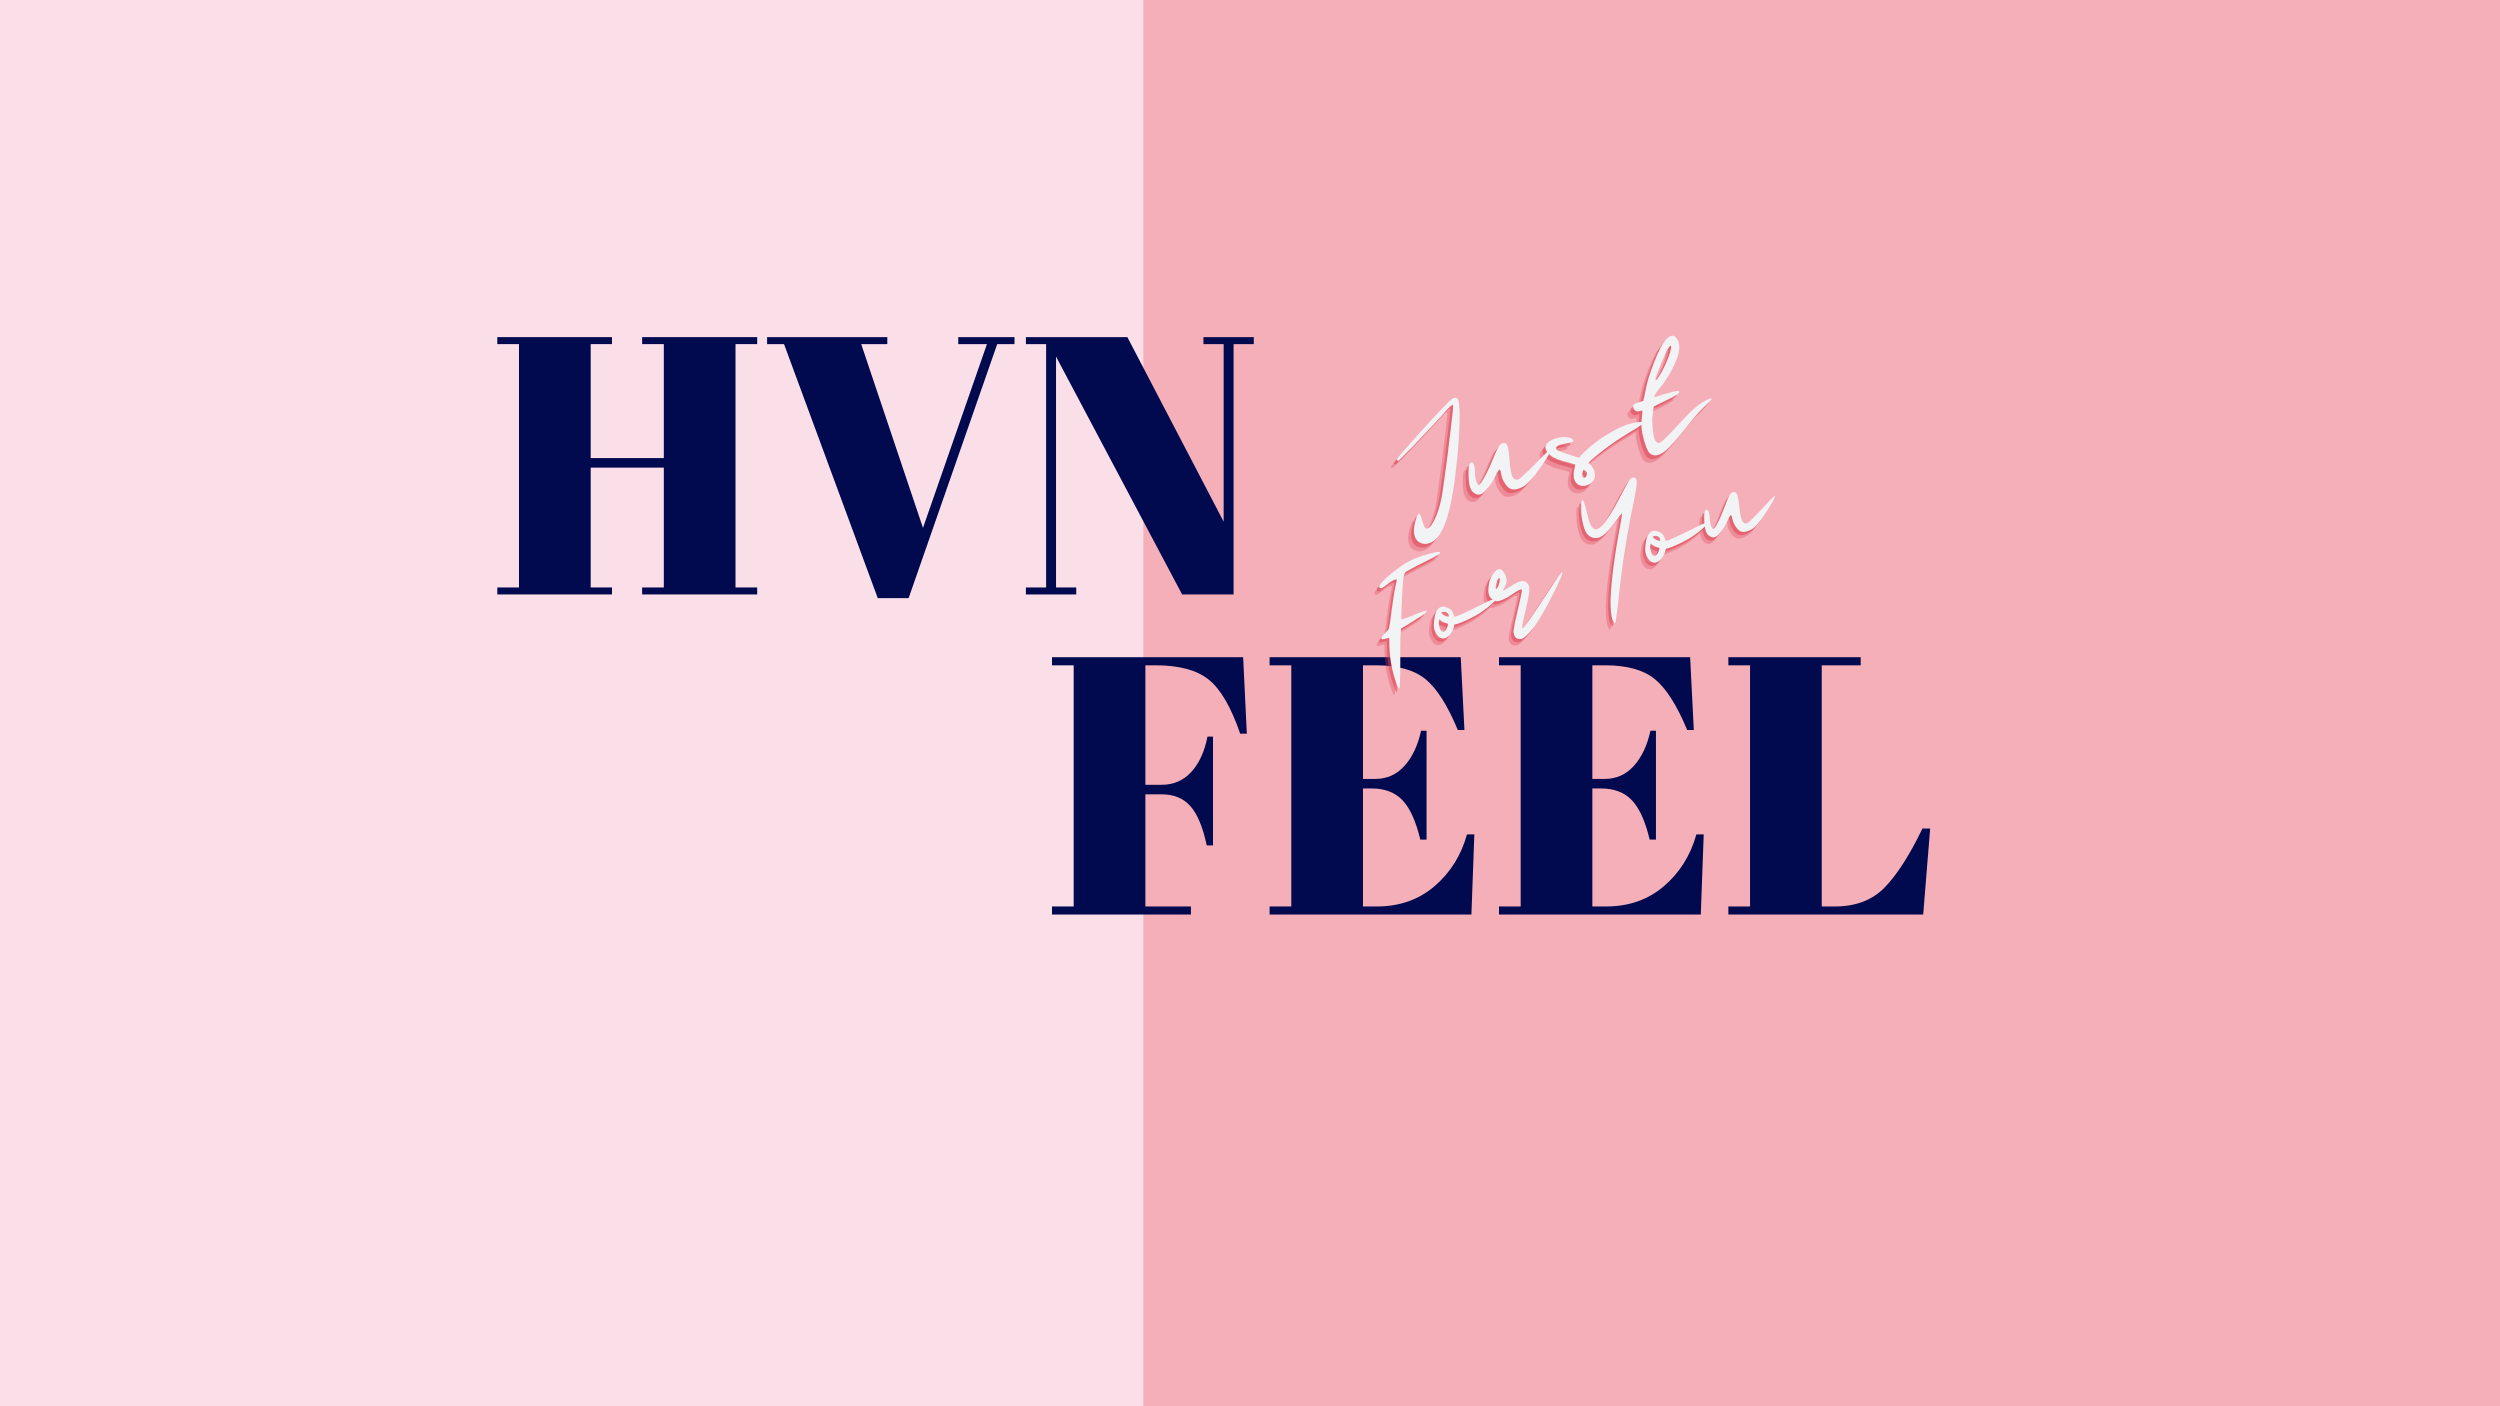
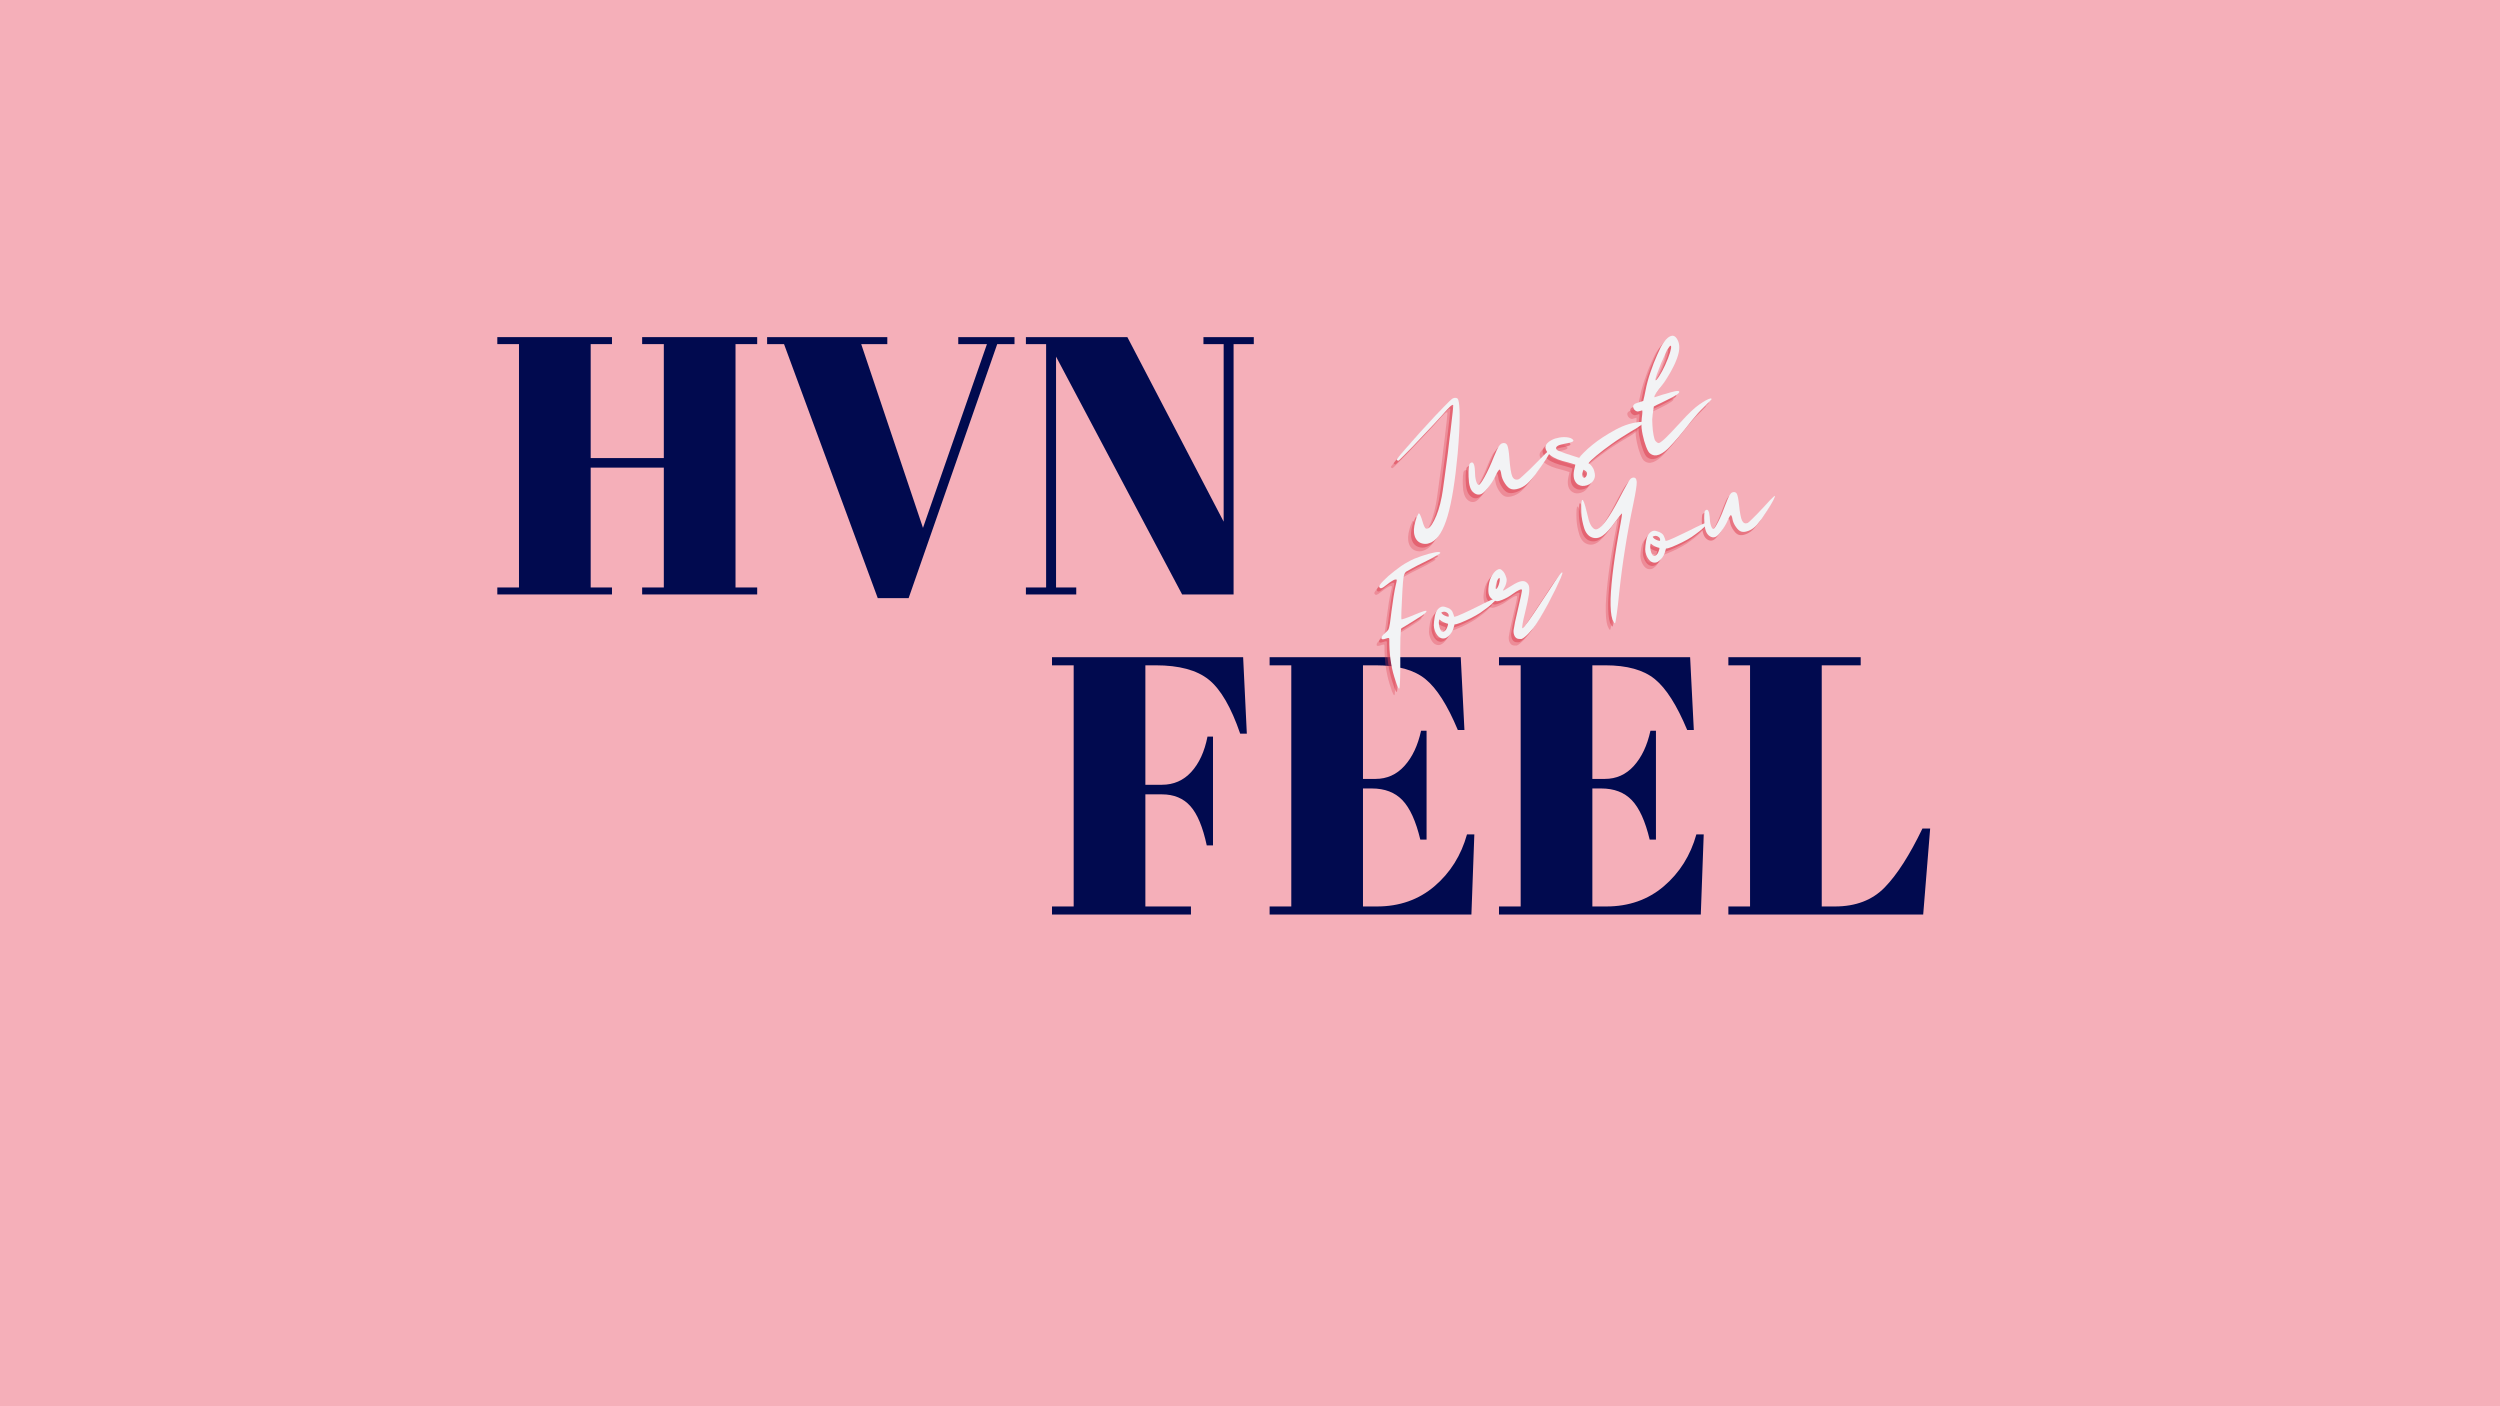
<svg xmlns="http://www.w3.org/2000/svg" version="1.0" preserveAspectRatio="xMidYMid meet" height="1080" viewBox="0 0 1440 810" zoomAndPan="magnify" width="1920">
  <defs>
    <g />
    <clipPath id="fb4984fa39">
-       <path clip-rule="nonzero" d="M 0 0 L 658.555 0 L 658.555 810 L 0 810 Z M 0 0" />
-     </clipPath>
+       </clipPath>
  </defs>
  <rect fill-opacity="1" height="972" y="-81" fill="#ffffff" width="1728" x="-144" />
  <rect fill-opacity="1" height="972" y="-81" fill="#f5afb9" width="1728" x="-144" />
  <g clip-path="url(#fb4984fa39)">
    <path fill-rule="nonzero" fill-opacity="1" d="M -217.445 -137.492 L 658.555 -137.492 L 658.555 919.867 L -217.445 919.867 Z M -217.445 -137.492" fill="#fadfe8" />
  </g>
  <g fill-opacity="1" fill="#010a4f">
    <g transform="translate(282, 342.398)">
      <g>
        <path d="M 4.453 -148.219 L 70.5 -148.219 L 70.5 -144.188 L 58.234 -144.188 L 58.234 -78.547 L 100.359 -78.547 L 100.359 -144.188 L 87.875 -144.188 L 87.875 -148.219 L 154.141 -148.219 L 154.141 -144.188 L 141.656 -144.188 L 141.656 -4.016 L 154.141 -4.016 L 154.141 0 L 87.875 0 L 87.875 -4.016 L 100.359 -4.016 L 100.359 -73.047 L 58.234 -73.047 L 58.234 -4.016 L 70.5 -4.016 L 70.5 0 L 4.453 0 L 4.453 -4.016 L 16.938 -4.016 L 16.938 -144.188 L 4.453 -144.188 Z M 4.453 -148.219" />
      </g>
    </g>
  </g>
  <g fill-opacity="1" fill="#010a4f">
    <g transform="translate(440.587, 342.398)">
      <g>
        <path d="M 91.047 -38.328 L 127.891 -144.188 L 111.375 -144.188 L 111.375 -148.219 L 143.766 -148.219 L 143.766 -144.188 L 133.812 -144.188 L 82.781 2.125 L 65 2.125 L 11.016 -144.188 L 1.266 -144.188 L 1.266 -148.219 L 70.5 -148.219 L 70.5 -144.188 L 55.469 -144.188 Z M 91.047 -38.328" />
      </g>
    </g>
  </g>
  <g fill-opacity="1" fill="#010a4f">
    <g transform="translate(585.624, 342.398)">
      <g>
        <path d="M 124.922 -144.188 L 124.922 0 L 95.281 0 L 22.656 -136.984 L 22.656 -4.016 L 34.297 -4.016 L 34.297 0 L 5.297 0 L 5.297 -4.016 L 16.938 -4.016 L 16.938 -144.188 L 5.297 -144.188 L 5.297 -148.219 L 63.734 -148.219 L 119.203 -41.922 L 119.203 -144.188 L 107.562 -144.188 L 107.562 -148.219 L 136.562 -148.219 L 136.562 -144.188 Z M 124.922 -144.188" />
      </g>
    </g>
  </g>
  <g fill-opacity="1" fill="#010a4f">
    <g transform="translate(601.5, 526.78)">
      <g>
        <path d="M 4.453 -148.219 L 114.547 -148.219 L 116.672 -104.172 L 112.859 -104.172 C 107.629 -119.422 101.594 -129.797 94.75 -135.297 C 87.906 -140.805 77.707 -143.562 64.156 -143.562 L 58.234 -143.562 L 58.234 -74.75 L 67.75 -74.75 C 74.531 -74.75 80.176 -77.219 84.688 -82.156 C 89.207 -87.094 92.316 -93.867 94.016 -102.484 L 97.188 -102.484 L 97.188 -39.812 L 93.594 -39.812 C 91.332 -50.395 88.188 -57.941 84.156 -62.453 C 80.133 -66.973 74.664 -69.234 67.75 -69.234 L 58.234 -69.234 L 58.234 -4.656 L 84.484 -4.656 L 84.484 0 L 4.453 0 L 4.453 -4.656 L 16.938 -4.656 L 16.938 -143.562 L 4.453 -143.562 Z M 4.453 -148.219" />
      </g>
    </g>
  </g>
  <g fill-opacity="1" fill="#010a4f">
    <g transform="translate(726.845, 526.78)">
      <g>
        <path d="M 4.453 -148.219 L 114.547 -148.219 L 116.672 -106.297 L 112.859 -106.297 C 106.93 -120.547 100.719 -130.316 94.219 -135.609 C 87.727 -140.91 78.203 -143.562 65.641 -143.562 L 58.234 -143.562 L 58.234 -78.125 L 65.422 -78.125 C 72.055 -78.125 77.629 -80.629 82.141 -85.641 C 86.66 -90.648 89.844 -97.391 91.688 -105.859 L 94.859 -105.859 L 94.859 -43.188 L 91.25 -43.188 C 88.719 -53.781 85.297 -61.332 80.984 -65.844 C 76.68 -70.363 70.789 -72.625 63.312 -72.625 L 58.234 -72.625 L 58.234 -4.656 L 66.266 -4.656 C 79.254 -4.656 90.301 -8.535 99.406 -16.297 C 108.508 -24.066 114.754 -34.02 118.141 -46.156 L 122.375 -46.156 L 120.688 0 L 4.453 0 L 4.453 -4.656 L 16.938 -4.656 L 16.938 -143.562 L 4.453 -143.562 Z M 4.453 -148.219" />
      </g>
    </g>
  </g>
  <g fill-opacity="1" fill="#010a4f">
    <g transform="translate(858.966, 526.78)">
      <g>
        <path d="M 4.453 -148.219 L 114.547 -148.219 L 116.672 -106.297 L 112.859 -106.297 C 106.93 -120.547 100.719 -130.316 94.219 -135.609 C 87.727 -140.91 78.203 -143.562 65.641 -143.562 L 58.234 -143.562 L 58.234 -78.125 L 65.422 -78.125 C 72.055 -78.125 77.629 -80.629 82.141 -85.641 C 86.66 -90.648 89.844 -97.391 91.688 -105.859 L 94.859 -105.859 L 94.859 -43.188 L 91.25 -43.188 C 88.719 -53.781 85.297 -61.332 80.984 -65.844 C 76.68 -70.363 70.789 -72.625 63.312 -72.625 L 58.234 -72.625 L 58.234 -4.656 L 66.266 -4.656 C 79.254 -4.656 90.301 -8.535 99.406 -16.297 C 108.508 -24.066 114.754 -34.02 118.141 -46.156 L 122.375 -46.156 L 120.688 0 L 4.453 0 L 4.453 -4.656 L 16.938 -4.656 L 16.938 -143.562 L 4.453 -143.562 Z M 4.453 -148.219" />
      </g>
    </g>
  </g>
  <g fill-opacity="1" fill="#010a4f">
    <g transform="translate(991.087, 526.78)">
      <g>
        <path d="M 4.453 -148.219 L 80.672 -148.219 L 80.672 -143.562 L 58.234 -143.562 L 58.234 -4.656 L 65.844 -4.656 C 77.844 -4.656 87.406 -8.32 94.531 -15.656 C 101.664 -23 108.898 -34.297 116.234 -49.547 L 120.688 -49.547 L 116.672 0 L 4.453 0 L 4.453 -4.656 L 16.938 -4.656 L 16.938 -143.562 L 4.453 -143.562 Z M 4.453 -148.219" />
      </g>
    </g>
  </g>
  <g fill-opacity="0.302" fill="#dc3c4d">
    <g transform="translate(810.459, 315.116)">
      <g>
        <path d="M 6.359 2.406 C 3.848 2.082 2.133 0.754 1.219 -1.578 L 1.062 -2.062 C 0.332 -4.289 0.457 -7.082 1.438 -10.438 C 1.789 -11.812 2.203 -12.953 2.672 -13.859 C 3.047 -14.773 3.328 -15.207 3.516 -15.156 C 3.711 -15.102 4.004 -14.648 4.391 -13.797 C 4.773 -12.953 5.129 -11.945 5.453 -10.781 C 5.805 -9.52 6.164 -8.488 6.531 -7.688 C 6.883 -6.945 7.203 -6.508 7.484 -6.375 C 8.891 -5.906 10.5 -7.488 12.312 -11.125 C 14.133 -14.695 15.566 -19.203 16.609 -24.641 C 16.93 -26.172 17.406 -29.328 18.031 -34.109 C 18.707 -38.922 19.406 -44.102 20.125 -49.656 C 20.395 -51.988 20.672 -54.344 20.953 -56.719 C 21.273 -59.062 21.551 -61.301 21.781 -63.438 C 22.238 -67.32 22.613 -70.594 22.906 -73.25 C 23.176 -75.926 23.285 -77.344 23.234 -77.5 C 23.023 -77.82 22.477 -77.586 21.594 -76.797 C 20.645 -75.973 19.047 -74.25 16.797 -71.625 C 15.691 -70.414 14.164 -68.754 12.219 -66.641 C 10.219 -64.484 8.102 -62.25 5.875 -59.938 C 3.707 -57.625 1.594 -55.391 -0.469 -53.234 C -2.52 -51.141 -4.223 -49.422 -5.578 -48.078 L -7.391 -46.266 C -7.891 -45.816 -8.176 -45.555 -8.25 -45.484 C -8.406 -45.43 -8.594 -45.457 -8.812 -45.562 C -9.008 -45.656 -9.18 -45.828 -9.328 -46.078 C -9.379 -46.234 -8.598 -47.285 -6.984 -49.234 C -5.328 -51.203 -3.254 -53.566 -0.766 -56.328 C 0.523 -57.828 1.91 -59.391 3.391 -61.016 L 7.844 -65.891 C 11.352 -69.734 14.566 -73.156 17.484 -76.156 C 20.41 -79.164 22.188 -80.859 22.812 -81.234 C 23 -81.336 23.195 -81.426 23.406 -81.5 C 23.664 -81.582 23.938 -81.645 24.219 -81.688 C 24.789 -81.695 25.254 -81.586 25.609 -81.359 C 25.816 -81.254 26.004 -80.941 26.172 -80.422 C 26.648 -78.961 26.91 -76.035 26.953 -71.641 C 26.973 -65.691 26.586 -58.289 25.797 -49.438 C 24.336 -33.727 22.41 -21.789 20.016 -13.625 C 17.609 -5.445 14.516 -0.398 10.734 1.516 C 10.379 1.691 10.02 1.836 9.656 1.953 L 8.484 2.328 C 7.68 2.473 6.973 2.5 6.359 2.406 Z M 6.359 2.406" />
      </g>
    </g>
  </g>
  <g fill-opacity="0.302" fill="#dc3c4d">
    <g transform="translate(850.306, 302.227)">
      <g>
        <path d="M 16.75 -16.25 C 15.551 -16.613 14.379 -17.664 13.234 -19.406 C 12.023 -21.195 11.297 -23.023 11.047 -24.891 C 10.961 -25.672 10.812 -26.312 10.594 -26.812 C 10.363 -27.301 10.176 -27.523 10.031 -27.484 C 9.875 -27.43 9.539 -27.039 9.031 -26.312 C 8.539 -25.52 8.066 -24.594 7.609 -23.531 C 6.441 -21.145 5.008 -18.926 3.312 -16.875 C 1.633 -14.789 0.281 -13.582 -0.75 -13.25 C -2 -12.844 -3.207 -13.031 -4.375 -13.812 C -5.562 -14.633 -6.406 -15.82 -6.906 -17.375 C -7.145 -18.102 -7.352 -19.008 -7.531 -20.094 C -7.645 -21.145 -7.723 -22.266 -7.766 -23.453 C -7.805 -25.203 -7.766 -26.848 -7.641 -28.391 C -7.492 -29.93 -7.266 -30.812 -6.953 -31.031 C -6.086 -31.77 -5.422 -31.754 -4.953 -30.984 C -4.473 -30.223 -4.191 -28.82 -4.109 -26.781 C -4.098 -24.426 -3.883 -22.52 -3.469 -21.062 C -3.051 -19.594 -2.555 -18.781 -1.984 -18.625 C -1.43 -18.508 -0.27 -20.055 1.5 -23.266 C 3.27 -26.473 5.035 -30.312 6.797 -34.781 C 7.93 -37.5 8.828 -39.426 9.484 -40.562 C 10.203 -41.695 10.875 -42.367 11.5 -42.578 C 12.906 -43.023 13.898 -42.688 14.484 -41.562 C 15.035 -40.426 15.457 -37.898 15.75 -33.984 C 16.133 -28.723 16.676 -25.258 17.375 -23.594 C 18.156 -21.895 19.379 -21.316 21.047 -21.859 C 21.41 -21.973 22.508 -22.898 24.344 -24.641 C 26.27 -26.348 28.367 -28.375 30.641 -30.719 C 32.973 -33.082 34.984 -35.102 36.672 -36.781 C 38.422 -38.445 39.352 -39.297 39.469 -39.328 C 39.625 -39.379 39.719 -39.352 39.75 -39.25 C 39.852 -38.945 39.508 -38.062 38.719 -36.594 C 37.562 -34.5 36.078 -32.16 34.266 -29.578 C 33.066 -27.805 31.848 -26.094 30.609 -24.438 C 29.297 -22.801 28.125 -21.453 27.094 -20.391 C 25.531 -18.723 23.773 -17.52 21.828 -16.781 L 20.969 -16.5 C 19.363 -15.977 17.957 -15.895 16.75 -16.25 Z M 16.75 -16.25" />
      </g>
    </g>
  </g>
  <g fill-opacity="0.302" fill="#dc3c4d">
    <g transform="translate(894.979, 287.778)">
      <g>
        <path d="M 7.828 -30.047 C 8.023 -29.766 7.969 -29.488 7.656 -29.219 C 7.32 -28.988 6.734 -28.766 5.891 -28.547 C 5.223 -28.336 4.148 -28.109 2.672 -27.859 C 1.172 -27.547 0.172 -27.281 -0.328 -27.062 C -1.391 -26.602 -1.945 -26.109 -2 -25.578 C -2.102 -25.035 -1.863 -24.562 -1.281 -24.156 C -1.039 -23.957 -0.477 -23.719 0.406 -23.438 C 1.27 -23.082 2.254 -22.707 3.359 -22.312 C 4.973 -21.758 6.609 -21.227 8.266 -20.719 C 9.91 -20.219 10.895 -19.906 11.219 -19.781 C 11.727 -20.531 12.633 -21.539 13.938 -22.812 C 15.281 -24.176 16.926 -25.656 18.875 -27.25 C 22.508 -30.207 26.93 -33.102 32.141 -35.938 C 37.391 -38.832 42.676 -40.363 48 -40.531 C 48.195 -40.488 48.312 -40.414 48.344 -40.312 C 48.488 -40.02 48.082 -39.508 47.125 -38.781 C 45.738 -37.719 43.617 -36.379 40.766 -34.766 C 38.992 -33.723 37.188 -32.594 35.344 -31.375 C 33.469 -30.195 31.68 -28.988 29.984 -27.75 C 26.711 -25.426 23.836 -23.234 21.359 -21.172 C 18.816 -19.086 17.238 -17.578 16.625 -16.641 C 17.363 -16.297 18.055 -15.66 18.703 -14.734 C 19.359 -13.797 19.758 -12.984 19.906 -12.297 C 20.25 -11.086 20.398 -10.102 20.359 -9.344 C 20.328 -8.57 20.07 -7.77 19.594 -6.938 C 18.727 -5.508 17.445 -4.52 15.75 -3.969 L 15.5 -3.891 C 13.664 -3.359 12.098 -3.508 10.797 -4.344 C 9.586 -5.051 8.77 -6.164 8.344 -7.688 C 7.957 -9.219 7.973 -10.941 8.391 -12.859 C 8.566 -13.547 8.789 -14.535 9.062 -15.828 C 8.664 -15.984 8.055 -16.188 7.234 -16.438 C 6.734 -16.562 5.938 -16.797 4.844 -17.141 C 3.738 -17.398 2.676 -17.68 1.656 -17.984 C -2.383 -19.141 -5.219 -20.719 -6.844 -22.719 C -7.395 -23.395 -7.781 -24.07 -8 -24.75 C -8.383 -25.938 -8.117 -27.051 -7.203 -28.094 C -6.566 -28.82 -5.758 -29.43 -4.781 -29.922 C -4.051 -30.328 -3.27 -30.664 -2.438 -30.938 C -2.227 -31 -2.008 -31.039 -1.781 -31.062 C 0.207 -31.645 2.145 -31.836 4.031 -31.641 C 5.938 -31.461 7.203 -30.93 7.828 -30.047 Z M 14.484 -8.375 C 15.086 -8.633 15.508 -9.289 15.75 -10.344 C 15.82 -10.656 15.816 -10.941 15.734 -11.203 C 15.516 -11.879 14.836 -12.457 13.703 -12.938 C 13.109 -11.207 12.898 -9.969 13.078 -9.219 C 13.098 -9.164 13.145 -9.125 13.219 -9.094 C 13.488 -8.426 13.883 -8.18 14.406 -8.359 Z M 14.484 -8.375" />
      </g>
    </g>
  </g>
  <g fill-opacity="0.302" fill="#dc3c4d">
    <g transform="translate(949.225, 270.232)">
      <g>
        <path d="M 13.875 -61.062 C 13.633 -60.188 13.285 -59.211 12.828 -58.141 C 12.43 -57.086 11.953 -56.016 11.391 -54.922 C 10.379 -52.867 9.254 -50.844 8.016 -48.844 C 6.828 -46.852 5.742 -45.238 4.766 -44 C 3.211 -42.07 2.051 -40.531 1.281 -39.375 C 0.539 -38.27 0.238 -37.508 0.375 -37.094 L 3.344 -38.047 C 4.625 -38.516 5.828 -38.875 6.953 -39.125 C 8.766 -39.719 10.5 -40.195 12.156 -40.562 C 13.801 -40.914 14.641 -40.812 14.672 -40.25 C 14.785 -39.895 14.254 -39.328 13.078 -38.547 C 11.891 -37.742 10.234 -36.832 8.109 -35.812 C 6.867 -35.188 5.555 -34.531 4.172 -33.844 C 2.734 -33.207 1.352 -32.531 0.031 -31.812 C -0.102 -30.789 -0.328 -29.258 -0.641 -27.219 C -0.742 -26.332 -0.832 -25.352 -0.906 -24.281 C -0.883 -23.207 -0.844 -22.109 -0.781 -20.984 C -0.688 -18.953 -0.469 -17.047 -0.125 -15.266 C 0.219 -13.484 0.57 -12.391 0.938 -11.984 C 1.5 -11.305 2.066 -10.891 2.641 -10.734 C 3.203 -10.578 4.617 -11.586 6.891 -13.766 C 7.848 -14.691 9.031 -15.898 10.438 -17.391 C 11.852 -18.891 13.535 -20.695 15.484 -22.812 C 19.879 -27.664 23.484 -31.066 26.297 -33.016 C 29.098 -34.941 31.164 -36.07 32.5 -36.406 C 32.883 -36.469 33.125 -36.43 33.219 -36.297 L 33.25 -36.219 C 33.352 -36.07 33.289 -35.898 33.062 -35.703 C 32.27 -34.828 30.828 -33.359 28.734 -31.297 C 26.629 -29.305 24.367 -26.805 21.953 -23.797 C 18.379 -19.254 15.742 -15.988 14.047 -14 C 12.336 -12.008 10.773 -10.273 9.359 -8.797 C 7.328 -6.578 5.305 -5.031 3.297 -4.156 L 2.672 -3.953 C 0.93 -3.328 -0.672 -3.586 -2.141 -4.734 C -2.867 -5.242 -3.629 -6.547 -4.422 -8.641 C -5.223 -10.723 -5.879 -13 -6.391 -15.469 C -6.672 -16.758 -6.879 -18.039 -7.016 -19.312 C -7.129 -20.539 -7.156 -21.676 -7.094 -22.719 C -7 -24.352 -6.863 -25.805 -6.688 -27.078 C -6.531 -28.328 -6.52 -29.16 -6.656 -29.578 C -7.082 -29.492 -7.609 -29.348 -8.234 -29.141 C -8.898 -28.93 -9.363 -28.867 -9.625 -28.953 C -10.707 -29.297 -11.414 -29.984 -11.75 -31.016 L -11.859 -31.328 C -12.129 -32.555 -11.266 -33.438 -9.266 -33.969 L -7.719 -34.469 L -6.078 -35 L -5.422 -37.781 C -5.223 -38.77 -4.988 -39.91 -4.719 -41.203 C -4.113 -44.43 -3.176 -47.891 -1.906 -51.578 C -0.676 -55.234 0.625 -58.578 2 -61.609 C 2.688 -63.211 3.359 -64.66 4.016 -65.953 C 4.742 -67.266 5.414 -68.316 6.031 -69.109 C 6.645 -69.984 7.273 -70.695 7.922 -71.25 C 8.535 -71.789 9.129 -72.148 9.703 -72.328 L 9.859 -72.391 C 11.441 -72.961 12.773 -72.109 13.859 -69.828 C 14.961 -67.492 14.969 -64.57 13.875 -61.062 Z M 7.547 -64.094 C 7.172 -63.332 6.688 -62.281 6.094 -60.938 C 5.477 -59.602 4.863 -58.207 4.25 -56.75 C 3.363 -54.52 2.551 -52.426 1.812 -50.469 C 1.145 -48.469 0.852 -47.336 0.938 -47.078 C 0.977 -46.922 1.055 -46.859 1.172 -46.891 C 1.523 -47.004 2.16 -47.781 3.078 -49.219 C 4.336 -51.176 5.5 -53.336 6.562 -55.703 C 7.832 -58.516 8.77 -60.93 9.375 -62.953 C 9.926 -64.805 10.113 -66.016 9.938 -66.578 C 9.914 -66.629 9.867 -66.672 9.797 -66.703 L 9.781 -66.781 C 9.758 -66.832 9.723 -66.852 9.672 -66.844 L 9.594 -66.812 C 9.383 -66.738 9.129 -66.484 8.828 -66.047 C 8.41 -65.504 7.984 -64.852 7.547 -64.094 Z M 7.547 -64.094" />
      </g>
    </g>
  </g>
  <g fill-opacity="0.502" fill="#dc3c4d">
    <g transform="translate(812.137, 312.973)">
      <g>
        <path d="M 6.359 2.406 C 3.848 2.082 2.133 0.754 1.219 -1.578 L 1.062 -2.062 C 0.332 -4.289 0.457 -7.082 1.438 -10.438 C 1.789 -11.812 2.203 -12.953 2.672 -13.859 C 3.047 -14.773 3.328 -15.207 3.516 -15.156 C 3.711 -15.102 4.004 -14.648 4.391 -13.797 C 4.773 -12.953 5.129 -11.945 5.453 -10.781 C 5.805 -9.52 6.164 -8.488 6.531 -7.688 C 6.883 -6.945 7.203 -6.508 7.484 -6.375 C 8.891 -5.906 10.5 -7.488 12.312 -11.125 C 14.133 -14.695 15.566 -19.203 16.609 -24.641 C 16.93 -26.172 17.406 -29.328 18.031 -34.109 C 18.707 -38.922 19.406 -44.102 20.125 -49.656 C 20.395 -51.988 20.672 -54.344 20.953 -56.719 C 21.273 -59.062 21.551 -61.301 21.781 -63.438 C 22.238 -67.32 22.613 -70.594 22.906 -73.25 C 23.176 -75.926 23.285 -77.344 23.234 -77.5 C 23.023 -77.82 22.477 -77.586 21.594 -76.797 C 20.645 -75.973 19.047 -74.25 16.797 -71.625 C 15.691 -70.414 14.164 -68.754 12.219 -66.641 C 10.219 -64.484 8.102 -62.25 5.875 -59.938 C 3.707 -57.625 1.594 -55.391 -0.469 -53.234 C -2.52 -51.141 -4.223 -49.422 -5.578 -48.078 L -7.391 -46.266 C -7.891 -45.816 -8.176 -45.555 -8.25 -45.484 C -8.406 -45.43 -8.594 -45.457 -8.812 -45.562 C -9.008 -45.656 -9.18 -45.828 -9.328 -46.078 C -9.379 -46.234 -8.598 -47.285 -6.984 -49.234 C -5.328 -51.203 -3.254 -53.566 -0.766 -56.328 C 0.523 -57.828 1.91 -59.391 3.391 -61.016 L 7.844 -65.891 C 11.352 -69.734 14.566 -73.156 17.484 -76.156 C 20.41 -79.164 22.188 -80.859 22.812 -81.234 C 23 -81.336 23.195 -81.426 23.406 -81.5 C 23.664 -81.582 23.938 -81.645 24.219 -81.688 C 24.789 -81.695 25.254 -81.586 25.609 -81.359 C 25.816 -81.254 26.004 -80.941 26.172 -80.422 C 26.648 -78.961 26.91 -76.035 26.953 -71.641 C 26.973 -65.691 26.586 -58.289 25.797 -49.438 C 24.336 -33.727 22.41 -21.789 20.016 -13.625 C 17.609 -5.445 14.516 -0.398 10.734 1.516 C 10.379 1.691 10.02 1.836 9.656 1.953 L 8.484 2.328 C 7.68 2.473 6.973 2.5 6.359 2.406 Z M 6.359 2.406" />
      </g>
    </g>
  </g>
  <g fill-opacity="0.502" fill="#dc3c4d">
    <g transform="translate(851.985, 300.084)">
      <g>
        <path d="M 16.75 -16.25 C 15.551 -16.613 14.379 -17.664 13.234 -19.406 C 12.023 -21.195 11.297 -23.023 11.047 -24.891 C 10.961 -25.672 10.812 -26.312 10.594 -26.812 C 10.363 -27.301 10.176 -27.523 10.031 -27.484 C 9.875 -27.43 9.539 -27.039 9.031 -26.312 C 8.539 -25.52 8.066 -24.594 7.609 -23.531 C 6.441 -21.145 5.008 -18.926 3.312 -16.875 C 1.633 -14.789 0.281 -13.582 -0.75 -13.25 C -2 -12.844 -3.207 -13.031 -4.375 -13.812 C -5.562 -14.633 -6.406 -15.82 -6.906 -17.375 C -7.145 -18.102 -7.352 -19.008 -7.531 -20.094 C -7.645 -21.145 -7.723 -22.266 -7.766 -23.453 C -7.805 -25.203 -7.766 -26.848 -7.641 -28.391 C -7.492 -29.93 -7.266 -30.812 -6.953 -31.031 C -6.086 -31.77 -5.422 -31.754 -4.953 -30.984 C -4.473 -30.223 -4.191 -28.82 -4.109 -26.781 C -4.098 -24.426 -3.883 -22.52 -3.469 -21.062 C -3.051 -19.594 -2.555 -18.781 -1.984 -18.625 C -1.43 -18.508 -0.27 -20.055 1.5 -23.266 C 3.27 -26.473 5.035 -30.312 6.797 -34.781 C 7.93 -37.5 8.828 -39.426 9.484 -40.562 C 10.203 -41.695 10.875 -42.367 11.5 -42.578 C 12.906 -43.023 13.898 -42.688 14.484 -41.562 C 15.035 -40.426 15.457 -37.898 15.75 -33.984 C 16.133 -28.723 16.676 -25.258 17.375 -23.594 C 18.156 -21.895 19.379 -21.316 21.047 -21.859 C 21.41 -21.973 22.508 -22.898 24.344 -24.641 C 26.27 -26.348 28.367 -28.375 30.641 -30.719 C 32.973 -33.082 34.984 -35.102 36.672 -36.781 C 38.422 -38.445 39.352 -39.297 39.469 -39.328 C 39.625 -39.379 39.719 -39.352 39.75 -39.25 C 39.852 -38.945 39.508 -38.062 38.719 -36.594 C 37.562 -34.5 36.078 -32.16 34.266 -29.578 C 33.066 -27.805 31.848 -26.094 30.609 -24.438 C 29.297 -22.801 28.125 -21.453 27.094 -20.391 C 25.531 -18.723 23.773 -17.52 21.828 -16.781 L 20.969 -16.5 C 19.363 -15.977 17.957 -15.895 16.75 -16.25 Z M 16.75 -16.25" />
      </g>
    </g>
  </g>
  <g fill-opacity="0.502" fill="#dc3c4d">
    <g transform="translate(896.658, 285.635)">
      <g>
        <path d="M 7.828 -30.047 C 8.023 -29.766 7.969 -29.488 7.656 -29.219 C 7.32 -28.988 6.734 -28.766 5.891 -28.547 C 5.223 -28.336 4.148 -28.109 2.672 -27.859 C 1.172 -27.547 0.172 -27.281 -0.328 -27.062 C -1.391 -26.602 -1.945 -26.109 -2 -25.578 C -2.102 -25.035 -1.863 -24.562 -1.281 -24.156 C -1.039 -23.957 -0.477 -23.719 0.406 -23.438 C 1.27 -23.082 2.254 -22.707 3.359 -22.312 C 4.973 -21.758 6.609 -21.227 8.266 -20.719 C 9.91 -20.219 10.895 -19.906 11.219 -19.781 C 11.727 -20.531 12.633 -21.539 13.938 -22.812 C 15.281 -24.176 16.926 -25.656 18.875 -27.25 C 22.508 -30.207 26.93 -33.102 32.141 -35.938 C 37.391 -38.832 42.676 -40.363 48 -40.531 C 48.195 -40.488 48.312 -40.414 48.344 -40.312 C 48.488 -40.02 48.082 -39.508 47.125 -38.781 C 45.738 -37.719 43.617 -36.379 40.766 -34.766 C 38.992 -33.723 37.188 -32.594 35.344 -31.375 C 33.469 -30.195 31.68 -28.988 29.984 -27.75 C 26.711 -25.426 23.836 -23.234 21.359 -21.172 C 18.816 -19.086 17.238 -17.578 16.625 -16.641 C 17.363 -16.297 18.055 -15.66 18.703 -14.734 C 19.359 -13.797 19.758 -12.984 19.906 -12.297 C 20.25 -11.086 20.398 -10.102 20.359 -9.344 C 20.328 -8.57 20.07 -7.77 19.594 -6.938 C 18.727 -5.508 17.445 -4.52 15.75 -3.969 L 15.5 -3.891 C 13.664 -3.359 12.098 -3.508 10.797 -4.344 C 9.586 -5.051 8.77 -6.164 8.344 -7.688 C 7.957 -9.219 7.973 -10.941 8.391 -12.859 C 8.566 -13.547 8.789 -14.535 9.062 -15.828 C 8.664 -15.984 8.055 -16.188 7.234 -16.438 C 6.734 -16.562 5.938 -16.797 4.844 -17.141 C 3.738 -17.398 2.676 -17.68 1.656 -17.984 C -2.383 -19.141 -5.219 -20.719 -6.844 -22.719 C -7.395 -23.395 -7.781 -24.07 -8 -24.75 C -8.383 -25.938 -8.117 -27.051 -7.203 -28.094 C -6.566 -28.82 -5.758 -29.43 -4.781 -29.922 C -4.051 -30.328 -3.27 -30.664 -2.438 -30.938 C -2.227 -31 -2.008 -31.039 -1.781 -31.062 C 0.207 -31.645 2.145 -31.836 4.031 -31.641 C 5.938 -31.461 7.203 -30.93 7.828 -30.047 Z M 14.484 -8.375 C 15.086 -8.633 15.508 -9.289 15.75 -10.344 C 15.82 -10.656 15.816 -10.941 15.734 -11.203 C 15.516 -11.879 14.836 -12.457 13.703 -12.938 C 13.109 -11.207 12.898 -9.969 13.078 -9.219 C 13.098 -9.164 13.145 -9.125 13.219 -9.094 C 13.488 -8.426 13.883 -8.18 14.406 -8.359 Z M 14.484 -8.375" />
      </g>
    </g>
  </g>
  <g fill-opacity="0.502" fill="#dc3c4d">
    <g transform="translate(950.904, 268.088)">
      <g>
        <path d="M 13.875 -61.062 C 13.633 -60.188 13.285 -59.211 12.828 -58.141 C 12.43 -57.086 11.953 -56.016 11.391 -54.922 C 10.379 -52.867 9.254 -50.844 8.016 -48.844 C 6.828 -46.852 5.742 -45.238 4.766 -44 C 3.211 -42.07 2.051 -40.531 1.281 -39.375 C 0.539 -38.27 0.238 -37.508 0.375 -37.094 L 3.344 -38.047 C 4.625 -38.516 5.828 -38.875 6.953 -39.125 C 8.766 -39.719 10.5 -40.195 12.156 -40.562 C 13.801 -40.914 14.641 -40.812 14.672 -40.25 C 14.785 -39.895 14.254 -39.328 13.078 -38.547 C 11.891 -37.742 10.234 -36.832 8.109 -35.812 C 6.867 -35.188 5.555 -34.531 4.172 -33.844 C 2.734 -33.207 1.352 -32.531 0.031 -31.812 C -0.102 -30.789 -0.328 -29.258 -0.641 -27.219 C -0.742 -26.332 -0.832 -25.352 -0.906 -24.281 C -0.883 -23.207 -0.844 -22.109 -0.781 -20.984 C -0.688 -18.953 -0.469 -17.047 -0.125 -15.266 C 0.219 -13.484 0.57 -12.391 0.938 -11.984 C 1.5 -11.305 2.066 -10.891 2.641 -10.734 C 3.203 -10.578 4.617 -11.586 6.891 -13.766 C 7.848 -14.691 9.031 -15.898 10.438 -17.391 C 11.852 -18.891 13.535 -20.695 15.484 -22.812 C 19.879 -27.664 23.484 -31.066 26.297 -33.016 C 29.098 -34.941 31.164 -36.07 32.5 -36.406 C 32.883 -36.469 33.125 -36.43 33.219 -36.297 L 33.25 -36.219 C 33.352 -36.07 33.289 -35.898 33.062 -35.703 C 32.27 -34.828 30.828 -33.359 28.734 -31.297 C 26.629 -29.305 24.367 -26.805 21.953 -23.797 C 18.379 -19.254 15.742 -15.988 14.047 -14 C 12.336 -12.008 10.773 -10.273 9.359 -8.797 C 7.328 -6.578 5.305 -5.031 3.297 -4.156 L 2.672 -3.953 C 0.93 -3.328 -0.672 -3.586 -2.141 -4.734 C -2.867 -5.242 -3.629 -6.547 -4.422 -8.641 C -5.223 -10.723 -5.879 -13 -6.391 -15.469 C -6.672 -16.758 -6.879 -18.039 -7.016 -19.312 C -7.129 -20.539 -7.156 -21.676 -7.094 -22.719 C -7 -24.352 -6.863 -25.805 -6.688 -27.078 C -6.531 -28.328 -6.52 -29.16 -6.656 -29.578 C -7.082 -29.492 -7.609 -29.348 -8.234 -29.141 C -8.898 -28.93 -9.363 -28.867 -9.625 -28.953 C -10.707 -29.297 -11.414 -29.984 -11.75 -31.016 L -11.859 -31.328 C -12.129 -32.555 -11.266 -33.438 -9.266 -33.969 L -7.719 -34.469 L -6.078 -35 L -5.422 -37.781 C -5.223 -38.77 -4.988 -39.91 -4.719 -41.203 C -4.113 -44.43 -3.176 -47.891 -1.906 -51.578 C -0.676 -55.234 0.625 -58.578 2 -61.609 C 2.688 -63.211 3.359 -64.66 4.016 -65.953 C 4.742 -67.266 5.414 -68.316 6.031 -69.109 C 6.645 -69.984 7.273 -70.695 7.922 -71.25 C 8.535 -71.789 9.129 -72.148 9.703 -72.328 L 9.859 -72.391 C 11.441 -72.961 12.773 -72.109 13.859 -69.828 C 14.961 -67.492 14.969 -64.57 13.875 -61.062 Z M 7.547 -64.094 C 7.172 -63.332 6.688 -62.281 6.094 -60.938 C 5.477 -59.602 4.863 -58.207 4.25 -56.75 C 3.363 -54.52 2.551 -52.426 1.812 -50.469 C 1.145 -48.469 0.852 -47.336 0.938 -47.078 C 0.977 -46.922 1.055 -46.859 1.172 -46.891 C 1.523 -47.004 2.16 -47.781 3.078 -49.219 C 4.336 -51.176 5.5 -53.336 6.562 -55.703 C 7.832 -58.516 8.77 -60.93 9.375 -62.953 C 9.926 -64.805 10.113 -66.016 9.938 -66.578 C 9.914 -66.629 9.867 -66.672 9.797 -66.703 L 9.781 -66.781 C 9.758 -66.832 9.723 -66.852 9.672 -66.844 L 9.594 -66.812 C 9.383 -66.738 9.129 -66.484 8.828 -66.047 C 8.41 -65.504 7.984 -64.852 7.547 -64.094 Z M 7.547 -64.094" />
      </g>
    </g>
  </g>
  <g fill-opacity="1" fill="#f2f3f5">
    <g transform="translate(813.816, 310.83)">
      <g>
        <path d="M 6.359 2.406 C 3.848 2.082 2.133 0.754 1.219 -1.578 L 1.062 -2.062 C 0.332 -4.289 0.457 -7.082 1.438 -10.438 C 1.789 -11.812 2.203 -12.953 2.672 -13.859 C 3.047 -14.773 3.328 -15.207 3.516 -15.156 C 3.711 -15.102 4.004 -14.648 4.391 -13.797 C 4.773 -12.953 5.129 -11.945 5.453 -10.781 C 5.805 -9.52 6.164 -8.488 6.531 -7.688 C 6.883 -6.945 7.203 -6.508 7.484 -6.375 C 8.891 -5.906 10.5 -7.488 12.312 -11.125 C 14.133 -14.695 15.566 -19.203 16.609 -24.641 C 16.93 -26.172 17.406 -29.328 18.031 -34.109 C 18.707 -38.922 19.406 -44.102 20.125 -49.656 C 20.395 -51.988 20.672 -54.344 20.953 -56.719 C 21.273 -59.062 21.551 -61.301 21.781 -63.438 C 22.238 -67.32 22.613 -70.594 22.906 -73.25 C 23.176 -75.926 23.285 -77.344 23.234 -77.5 C 23.023 -77.82 22.477 -77.586 21.594 -76.797 C 20.645 -75.973 19.047 -74.25 16.797 -71.625 C 15.691 -70.414 14.164 -68.754 12.219 -66.641 C 10.219 -64.484 8.102 -62.25 5.875 -59.938 C 3.707 -57.625 1.594 -55.391 -0.469 -53.234 C -2.52 -51.141 -4.223 -49.422 -5.578 -48.078 L -7.391 -46.266 C -7.891 -45.816 -8.176 -45.555 -8.25 -45.484 C -8.406 -45.43 -8.594 -45.457 -8.812 -45.562 C -9.008 -45.656 -9.18 -45.828 -9.328 -46.078 C -9.379 -46.234 -8.598 -47.285 -6.984 -49.234 C -5.328 -51.203 -3.254 -53.566 -0.766 -56.328 C 0.523 -57.828 1.91 -59.391 3.391 -61.016 L 7.844 -65.891 C 11.352 -69.734 14.566 -73.156 17.484 -76.156 C 20.41 -79.164 22.188 -80.859 22.812 -81.234 C 23 -81.336 23.195 -81.426 23.406 -81.5 C 23.664 -81.582 23.938 -81.645 24.219 -81.688 C 24.789 -81.695 25.254 -81.586 25.609 -81.359 C 25.816 -81.254 26.004 -80.941 26.172 -80.422 C 26.648 -78.961 26.91 -76.035 26.953 -71.641 C 26.973 -65.691 26.586 -58.289 25.797 -49.438 C 24.336 -33.727 22.41 -21.789 20.016 -13.625 C 17.609 -5.445 14.516 -0.398 10.734 1.516 C 10.379 1.691 10.02 1.836 9.656 1.953 L 8.484 2.328 C 7.68 2.473 6.973 2.5 6.359 2.406 Z M 6.359 2.406" />
      </g>
    </g>
  </g>
  <g fill-opacity="1" fill="#f2f3f5">
    <g transform="translate(853.664, 297.941)">
      <g>
        <path d="M 16.75 -16.25 C 15.551 -16.613 14.379 -17.664 13.234 -19.406 C 12.023 -21.195 11.297 -23.023 11.047 -24.891 C 10.961 -25.672 10.812 -26.312 10.594 -26.812 C 10.363 -27.301 10.176 -27.523 10.031 -27.484 C 9.875 -27.43 9.539 -27.039 9.031 -26.312 C 8.539 -25.52 8.066 -24.594 7.609 -23.531 C 6.441 -21.145 5.008 -18.926 3.312 -16.875 C 1.633 -14.789 0.281 -13.582 -0.75 -13.25 C -2 -12.844 -3.207 -13.031 -4.375 -13.812 C -5.562 -14.633 -6.406 -15.82 -6.906 -17.375 C -7.145 -18.102 -7.352 -19.008 -7.531 -20.094 C -7.645 -21.145 -7.723 -22.266 -7.766 -23.453 C -7.805 -25.203 -7.766 -26.848 -7.641 -28.391 C -7.492 -29.93 -7.266 -30.812 -6.953 -31.031 C -6.086 -31.77 -5.422 -31.754 -4.953 -30.984 C -4.473 -30.223 -4.191 -28.82 -4.109 -26.781 C -4.098 -24.426 -3.883 -22.52 -3.469 -21.062 C -3.051 -19.594 -2.555 -18.781 -1.984 -18.625 C -1.43 -18.508 -0.27 -20.055 1.5 -23.266 C 3.27 -26.473 5.035 -30.312 6.797 -34.781 C 7.93 -37.5 8.828 -39.426 9.484 -40.562 C 10.203 -41.695 10.875 -42.367 11.5 -42.578 C 12.906 -43.023 13.898 -42.688 14.484 -41.562 C 15.035 -40.426 15.457 -37.898 15.75 -33.984 C 16.133 -28.723 16.676 -25.258 17.375 -23.594 C 18.156 -21.895 19.379 -21.316 21.047 -21.859 C 21.41 -21.973 22.508 -22.898 24.344 -24.641 C 26.27 -26.348 28.367 -28.375 30.641 -30.719 C 32.973 -33.082 34.984 -35.102 36.672 -36.781 C 38.422 -38.445 39.352 -39.297 39.469 -39.328 C 39.625 -39.379 39.719 -39.352 39.75 -39.25 C 39.852 -38.945 39.508 -38.062 38.719 -36.594 C 37.562 -34.5 36.078 -32.16 34.266 -29.578 C 33.066 -27.805 31.848 -26.094 30.609 -24.438 C 29.297 -22.801 28.125 -21.453 27.094 -20.391 C 25.531 -18.723 23.773 -17.52 21.828 -16.781 L 20.969 -16.5 C 19.363 -15.977 17.957 -15.895 16.75 -16.25 Z M 16.75 -16.25" />
      </g>
    </g>
  </g>
  <g fill-opacity="1" fill="#f2f3f5">
    <g transform="translate(898.337, 283.491)">
      <g>
        <path d="M 7.828 -30.047 C 8.023 -29.766 7.969 -29.488 7.656 -29.219 C 7.32 -28.988 6.734 -28.766 5.891 -28.547 C 5.223 -28.336 4.148 -28.109 2.672 -27.859 C 1.172 -27.547 0.172 -27.281 -0.328 -27.062 C -1.391 -26.602 -1.945 -26.109 -2 -25.578 C -2.102 -25.035 -1.863 -24.562 -1.281 -24.156 C -1.039 -23.957 -0.477 -23.719 0.406 -23.438 C 1.27 -23.082 2.254 -22.707 3.359 -22.312 C 4.973 -21.758 6.609 -21.227 8.266 -20.719 C 9.91 -20.219 10.895 -19.906 11.219 -19.781 C 11.727 -20.531 12.633 -21.539 13.938 -22.812 C 15.281 -24.176 16.926 -25.656 18.875 -27.25 C 22.508 -30.207 26.93 -33.102 32.141 -35.938 C 37.391 -38.832 42.676 -40.363 48 -40.531 C 48.195 -40.488 48.312 -40.414 48.344 -40.312 C 48.488 -40.02 48.082 -39.508 47.125 -38.781 C 45.738 -37.719 43.617 -36.379 40.766 -34.766 C 38.992 -33.723 37.188 -32.594 35.344 -31.375 C 33.469 -30.195 31.68 -28.988 29.984 -27.75 C 26.711 -25.426 23.836 -23.234 21.359 -21.172 C 18.816 -19.086 17.238 -17.578 16.625 -16.641 C 17.363 -16.297 18.055 -15.66 18.703 -14.734 C 19.359 -13.797 19.758 -12.984 19.906 -12.297 C 20.25 -11.086 20.398 -10.102 20.359 -9.344 C 20.328 -8.57 20.07 -7.77 19.594 -6.938 C 18.727 -5.508 17.445 -4.52 15.75 -3.969 L 15.5 -3.891 C 13.664 -3.359 12.098 -3.508 10.797 -4.344 C 9.586 -5.051 8.77 -6.164 8.344 -7.688 C 7.957 -9.219 7.973 -10.941 8.391 -12.859 C 8.566 -13.547 8.789 -14.535 9.062 -15.828 C 8.664 -15.984 8.055 -16.188 7.234 -16.438 C 6.734 -16.562 5.938 -16.797 4.844 -17.141 C 3.738 -17.398 2.676 -17.68 1.656 -17.984 C -2.383 -19.141 -5.219 -20.719 -6.844 -22.719 C -7.395 -23.395 -7.781 -24.07 -8 -24.75 C -8.383 -25.938 -8.117 -27.051 -7.203 -28.094 C -6.566 -28.82 -5.758 -29.43 -4.781 -29.922 C -4.051 -30.328 -3.27 -30.664 -2.438 -30.938 C -2.227 -31 -2.008 -31.039 -1.781 -31.062 C 0.207 -31.645 2.145 -31.836 4.031 -31.641 C 5.938 -31.461 7.203 -30.93 7.828 -30.047 Z M 14.484 -8.375 C 15.086 -8.633 15.508 -9.289 15.75 -10.344 C 15.82 -10.656 15.816 -10.941 15.734 -11.203 C 15.516 -11.879 14.836 -12.457 13.703 -12.938 C 13.109 -11.207 12.898 -9.969 13.078 -9.219 C 13.098 -9.164 13.145 -9.125 13.219 -9.094 C 13.488 -8.426 13.883 -8.18 14.406 -8.359 Z M 14.484 -8.375" />
      </g>
    </g>
  </g>
  <g fill-opacity="1" fill="#f2f3f5">
    <g transform="translate(952.583, 265.945)">
      <g>
        <path d="M 13.875 -61.062 C 13.633 -60.188 13.285 -59.211 12.828 -58.141 C 12.43 -57.086 11.953 -56.016 11.391 -54.922 C 10.379 -52.867 9.254 -50.844 8.016 -48.844 C 6.828 -46.852 5.742 -45.238 4.766 -44 C 3.211 -42.07 2.051 -40.531 1.281 -39.375 C 0.539 -38.27 0.238 -37.508 0.375 -37.094 L 3.344 -38.047 C 4.625 -38.516 5.828 -38.875 6.953 -39.125 C 8.766 -39.719 10.5 -40.195 12.156 -40.562 C 13.801 -40.914 14.641 -40.812 14.672 -40.25 C 14.785 -39.895 14.254 -39.328 13.078 -38.547 C 11.891 -37.742 10.234 -36.832 8.109 -35.812 C 6.867 -35.188 5.555 -34.531 4.172 -33.844 C 2.734 -33.207 1.352 -32.531 0.031 -31.812 C -0.102 -30.789 -0.328 -29.258 -0.641 -27.219 C -0.742 -26.332 -0.832 -25.352 -0.906 -24.281 C -0.883 -23.207 -0.844 -22.109 -0.781 -20.984 C -0.688 -18.953 -0.469 -17.047 -0.125 -15.266 C 0.219 -13.484 0.57 -12.391 0.938 -11.984 C 1.5 -11.305 2.066 -10.891 2.641 -10.734 C 3.203 -10.578 4.617 -11.586 6.891 -13.766 C 7.848 -14.691 9.031 -15.898 10.438 -17.391 C 11.852 -18.891 13.535 -20.695 15.484 -22.812 C 19.879 -27.664 23.484 -31.066 26.297 -33.016 C 29.098 -34.941 31.164 -36.07 32.5 -36.406 C 32.883 -36.469 33.125 -36.43 33.219 -36.297 L 33.25 -36.219 C 33.352 -36.07 33.289 -35.898 33.062 -35.703 C 32.27 -34.828 30.828 -33.359 28.734 -31.297 C 26.629 -29.305 24.367 -26.805 21.953 -23.797 C 18.379 -19.254 15.742 -15.988 14.047 -14 C 12.336 -12.008 10.773 -10.273 9.359 -8.797 C 7.328 -6.578 5.305 -5.031 3.297 -4.156 L 2.672 -3.953 C 0.93 -3.328 -0.672 -3.586 -2.141 -4.734 C -2.867 -5.242 -3.629 -6.547 -4.422 -8.641 C -5.223 -10.723 -5.879 -13 -6.391 -15.469 C -6.672 -16.758 -6.879 -18.039 -7.016 -19.312 C -7.129 -20.539 -7.156 -21.676 -7.094 -22.719 C -7 -24.352 -6.863 -25.805 -6.688 -27.078 C -6.531 -28.328 -6.52 -29.16 -6.656 -29.578 C -7.082 -29.492 -7.609 -29.348 -8.234 -29.141 C -8.898 -28.93 -9.363 -28.867 -9.625 -28.953 C -10.707 -29.297 -11.414 -29.984 -11.75 -31.016 L -11.859 -31.328 C -12.129 -32.555 -11.266 -33.438 -9.266 -33.969 L -7.719 -34.469 L -6.078 -35 L -5.422 -37.781 C -5.223 -38.77 -4.988 -39.91 -4.719 -41.203 C -4.113 -44.43 -3.176 -47.891 -1.906 -51.578 C -0.676 -55.234 0.625 -58.578 2 -61.609 C 2.688 -63.211 3.359 -64.66 4.016 -65.953 C 4.742 -67.266 5.414 -68.316 6.031 -69.109 C 6.645 -69.984 7.273 -70.695 7.922 -71.25 C 8.535 -71.789 9.129 -72.148 9.703 -72.328 L 9.859 -72.391 C 11.441 -72.961 12.773 -72.109 13.859 -69.828 C 14.961 -67.492 14.969 -64.57 13.875 -61.062 Z M 7.547 -64.094 C 7.172 -63.332 6.688 -62.281 6.094 -60.938 C 5.477 -59.602 4.863 -58.207 4.25 -56.75 C 3.363 -54.52 2.551 -52.426 1.812 -50.469 C 1.145 -48.469 0.852 -47.336 0.938 -47.078 C 0.977 -46.922 1.055 -46.859 1.172 -46.891 C 1.523 -47.004 2.16 -47.781 3.078 -49.219 C 4.336 -51.176 5.5 -53.336 6.562 -55.703 C 7.832 -58.516 8.77 -60.93 9.375 -62.953 C 9.926 -64.805 10.113 -66.016 9.938 -66.578 C 9.914 -66.629 9.867 -66.672 9.797 -66.703 L 9.781 -66.781 C 9.758 -66.832 9.723 -66.852 9.672 -66.844 L 9.594 -66.812 C 9.383 -66.738 9.129 -66.484 8.828 -66.047 C 8.41 -65.504 7.984 -64.852 7.547 -64.094 Z M 7.547 -64.094" />
      </g>
    </g>
  </g>
  <g fill-opacity="0.302" fill="#dc3c4d">
    <g transform="translate(797.885, 392.09)">
      <g>
        <path d="M 2.438 1.594 C 1.426 -1.688 0.68 -5.172 0.203 -8.859 C -0.254 -12.504 -0.461 -16.211 -0.422 -19.984 C -0.398 -20.492 -0.52 -20.77 -0.781 -20.812 C -1.051 -20.875 -1.656 -20.738 -2.594 -20.406 C -4.133 -19.852 -4.922 -19.945 -4.953 -20.688 C -5.023 -21.445 -4.285 -22.469 -2.734 -23.75 C -1.973 -24.406 -1.395 -25.023 -1 -25.609 C -0.656 -26.191 -0.344 -27.41 -0.062 -29.266 C 0.039 -30.109 0.172 -31.082 0.328 -32.188 C 0.473 -33.289 0.641 -34.629 0.828 -36.203 C 1.191 -39.086 1.598 -41.93 2.047 -44.734 C 2.516 -47.617 2.883 -49.609 3.156 -50.703 C 3.645 -52.68 3.879 -53.844 3.859 -54.188 C 3.828 -54.52 3.484 -54.617 2.828 -54.484 C 2.461 -54.398 1.832 -54.078 0.938 -53.516 C 0.062 -53.004 -0.797 -52.395 -1.641 -51.688 C -3.191 -50.438 -4.281 -49.711 -4.906 -49.516 C -5.562 -49.348 -6.016 -49.617 -6.266 -50.328 C -6.441 -50.816 -5.645 -51.953 -3.875 -53.734 C -2.082 -55.586 0.023 -57.445 2.453 -59.312 C 3.734 -60.32 5.035 -61.289 6.359 -62.219 C 7.723 -63.164 9 -63.941 10.188 -64.547 C 11.301 -65.211 12.57 -65.852 14 -66.469 C 15.145 -66.914 16.297 -67.348 17.453 -67.766 L 18.375 -68.094 C 21.051 -69.008 23.469 -69.676 25.625 -70.094 C 27.633 -70.477 28.727 -70.426 28.906 -69.938 L 28.953 -69.812 C 28.922 -69.594 28.035 -68.992 26.297 -68.016 C 24.555 -66.992 22.363 -65.832 19.719 -64.531 C 17.156 -63.312 14.852 -62.133 12.812 -61 C 10.75 -59.906 9.52 -59.219 9.125 -58.938 C 8.664 -58.508 8.301 -57.852 8.031 -56.969 C 7.789 -56.07 7.602 -54.773 7.469 -53.078 C 7.344 -51.879 7.242 -50.492 7.172 -48.922 C 7.086 -47.328 7.004 -45.723 6.922 -44.109 C 6.766 -41.086 6.633 -38.305 6.531 -35.766 C 6.469 -33.191 6.469 -31.816 6.531 -31.641 C 6.594 -31.453 7.289 -31.598 8.625 -32.078 C 10.02 -32.535 11.707 -33.191 13.688 -34.047 C 16.176 -35.086 18 -35.797 19.156 -36.172 C 20.301 -36.523 20.91 -36.586 20.984 -36.359 C 21.055 -36.18 20.91 -35.883 20.547 -35.469 C 20.18 -35.094 19.723 -34.695 19.172 -34.281 C 18.754 -34.039 18.082 -33.602 17.156 -32.969 C 16.176 -32.363 15.117 -31.68 13.984 -30.922 C 12.316 -29.879 10.68 -28.867 9.078 -27.891 C 7.516 -26.93 6.664 -26.43 6.531 -26.391 C 6.312 -26.305 6.125 -24.508 5.969 -21 C 5.875 -17.508 5.852 -12.488 5.906 -5.938 C 5.906 -2.176 5.852 1.094 5.75 3.875 C 5.645 6.656 5.5 8.133 5.312 8.312 L 5.25 8.328 C 5.02 8.41 4.727 8.016 4.375 7.141 C 4.227 6.898 4.066 6.535 3.891 6.047 C 3.523 5.023 3.039 3.539 2.438 1.594 Z M 2.438 1.594" />
      </g>
    </g>
  </g>
  <g fill-opacity="0.302" fill="#dc3c4d">
    <g transform="translate(830.621, 380.346)">
      <g>
        <path d="M -0.703 -26.859 C 1.305 -26.285 2.594 -25.422 3.156 -24.266 C 3.676 -23.086 4.035 -22.086 4.234 -21.266 C 5.141 -21.391 6.797 -22.008 9.203 -23.125 C 11.566 -24.188 14.301 -25.488 17.406 -27.031 C 20.363 -28.551 22.945 -29.812 25.156 -30.812 C 27.363 -31.758 28.539 -32.18 28.688 -32.078 L 28.703 -32.016 C 28.754 -31.879 28.672 -31.672 28.453 -31.391 C 28.234 -31.055 27.898 -30.66 27.453 -30.203 C 26.586 -29.297 25.379 -28.207 23.828 -26.938 C 22.297 -25.75 20.75 -24.617 19.188 -23.547 C 18.5 -23.098 17.676 -22.602 16.719 -22.062 C 15.758 -21.52 14.77 -20.992 13.75 -20.484 C 11.789 -19.523 9.875 -18.66 8 -17.891 C 6.156 -17.172 4.969 -16.848 4.438 -16.922 C 4.281 -16.516 4.113 -15.945 3.938 -15.219 C 3.75 -14.457 3.508 -13.797 3.219 -13.234 C 2.395 -11.586 1.398 -10.383 0.234 -9.625 C -0.117 -9.344 -0.473 -9.141 -0.828 -9.016 C -1.66 -8.711 -2.508 -8.707 -3.375 -9 C -4.457 -9.363 -5.41 -10.281 -6.234 -11.75 C -6.516 -12.238 -6.754 -12.773 -6.953 -13.359 C -7.305 -14.328 -7.5 -15.332 -7.531 -16.375 C -7.508 -17.727 -7.336 -19.344 -7.016 -21.219 C -6.691 -23.133 -6.055 -24.633 -5.109 -25.719 C -4.609 -26.301 -4.023 -26.711 -3.359 -26.953 L -3.234 -27 C -2.523 -27.258 -1.68 -27.211 -0.703 -26.859 Z M -3.25 -23.703 C -2.914 -23.066 -2.285 -22.508 -1.359 -22.031 C -0.453 -21.57 0.328 -21.332 0.984 -21.312 C 1.109 -21.801 1.098 -22.25 0.953 -22.656 C 0.797 -23.094 0.469 -23.453 -0.031 -23.734 C -0.812 -24.242 -1.625 -24.348 -2.469 -24.047 L -2.859 -23.906 C -2.91 -23.883 -2.973 -23.836 -3.047 -23.766 Z M -2.734 -12.688 C -2.461 -12.582 -2.172 -12.586 -1.859 -12.703 C -1.629 -12.785 -1.398 -12.914 -1.172 -13.094 C -0.629 -13.539 -0.219 -14.141 0.062 -14.891 C 0.219 -15.297 0.379 -15.754 0.547 -16.266 C 0.672 -16.766 0.703 -17.102 0.641 -17.281 C 0.148 -17.352 -0.586 -17.586 -1.578 -17.984 C -2.566 -18.367 -3.484 -18.969 -4.328 -19.781 C -4.734 -18.844 -4.75 -17.488 -4.375 -15.719 C -4.238 -15.207 -4.102 -14.773 -3.969 -14.422 C -3.625 -13.441 -3.211 -12.863 -2.734 -12.688 Z M -2.734 -12.688" />
      </g>
    </g>
  </g>
  <g fill-opacity="0.302" fill="#dc3c4d">
    <g transform="translate(864.489, 368.195)">
      <g>
        <path d="M -0.75 -34.344 C -0.352 -33.645 0.031 -32.707 0.406 -31.531 C 0.77 -30.375 0.555 -28.82 -0.234 -26.875 C -0.609 -26.195 -0.926 -25.609 -1.188 -25.109 C -1.531 -24.641 -1.609 -24.359 -1.422 -24.266 C -1.297 -24.211 -1.004 -24.316 -0.547 -24.578 C -0.141 -24.828 0.613 -25.301 1.719 -26 C 4.27 -27.664 6.301 -28.77 7.812 -29.312 C 9.281 -29.789 10.453 -29.812 11.328 -29.375 C 12.316 -28.82 12.992 -28.035 13.359 -27.016 C 13.691 -25.941 13.688 -24.219 13.344 -21.844 C 13.156 -20.562 12.875 -19.062 12.5 -17.344 C 12.113 -15.594 11.641 -13.539 11.078 -11.188 C 10.492 -8.914 10.055 -6.93 9.766 -5.234 C 9.484 -3.516 9.426 -2.617 9.594 -2.547 C 9.895 -2.41 11.051 -3.727 13.062 -6.5 C 15.031 -9.25 17.289 -12.586 19.844 -16.516 C 21.883 -19.586 23.602 -22.18 25 -24.297 C 26.383 -26.441 27.516 -28.176 28.391 -29.5 C 30.086 -32.008 31.176 -33.52 31.656 -34.031 C 32.082 -34.539 32.383 -34.75 32.562 -34.656 C 32.625 -34.633 32.664 -34.598 32.688 -34.547 C 32.727 -34.422 32.676 -34.133 32.531 -33.688 C 32.332 -33.102 32.051 -32.348 31.688 -31.422 C 30.945 -29.711 29.914 -27.492 28.594 -24.766 C 27.258 -22.066 25.848 -19.305 24.359 -16.484 C 22.828 -13.629 21.289 -10.922 19.75 -8.359 C 18.25 -5.867 17 -3.992 16 -2.734 C 14.945 -1.461 14.035 -0.43 13.266 0.359 C 12.516 1.172 11.844 1.812 11.25 2.281 C 10.445 2.969 9.801 3.398 9.312 3.578 C 9.133 3.641 8.992 3.664 8.891 3.656 C 8.348 3.695 7.945 3.688 7.688 3.625 C 6.676 3.594 5.879 3.125 5.297 2.219 C 4.711 1.281 4.461 0.098 4.547 -1.328 C 4.609 -2.004 4.879 -3.555 5.359 -5.984 C 5.891 -8.43 6.492 -11.078 7.172 -13.922 C 7.816 -16.703 8.367 -19.148 8.828 -21.266 C 9.254 -23.379 9.445 -24.5 9.406 -24.625 C 9.258 -25.02 8.695 -24.992 7.719 -24.547 C 6.688 -24.078 5.414 -23.289 3.906 -22.188 C 3.195 -21.645 2.285 -21.047 1.172 -20.391 C -0.004 -19.766 -1.031 -19.273 -1.906 -18.922 C -3.258 -18.379 -4.234 -18.102 -4.828 -18.094 C -5.441 -18.082 -6.188 -18.336 -7.062 -18.859 C -8.332 -19.566 -9.172 -20.492 -9.578 -21.641 L -9.609 -21.719 C -10.035 -22.914 -10.098 -24.641 -9.797 -26.891 C -9.535 -29.348 -8.844 -31.453 -7.719 -33.203 C -6.582 -34.961 -5.414 -36.055 -4.219 -36.484 C -3.52 -36.742 -2.875 -36.602 -2.281 -36.062 C -1.656 -35.582 -1.145 -35.008 -0.75 -34.344 Z M -5.734 -25.203 C -5.609 -25.141 -5.488 -25.16 -5.375 -25.266 C -5.156 -25.336 -4.957 -25.531 -4.781 -25.844 C -4.457 -26.363 -4.176 -26.988 -3.938 -27.719 C -3.656 -28.625 -3.473 -29.492 -3.391 -30.328 C -3.359 -30.836 -3.375 -31.188 -3.438 -31.375 C -3.488 -31.5 -3.562 -31.547 -3.656 -31.516 L -3.719 -31.484 C -4.207 -31.305 -4.691 -30.504 -5.172 -29.078 C -5.66 -27.504 -5.848 -26.211 -5.734 -25.203 Z M -5.734 -25.203" />
      </g>
    </g>
  </g>
  <g fill-opacity="0.302" fill="#dc3c4d">
    <g transform="translate(902.681, 354.493)">
      <g />
    </g>
  </g>
  <g fill-opacity="0.302" fill="#dc3c4d">
    <g transform="translate(921.045, 347.904)">
      <g>
        <path d="M 4.922 12.656 L 4.906 12.578 C 4.508 11.473 4.223 9.93 4.047 7.953 C 3.879 5.953 3.82 3.562 3.875 0.781 C 4.051 -4.332 4.617 -10.566 5.578 -17.922 C 6.535 -25.328 7.867 -33.469 9.578 -42.344 C 9.848 -43.832 10.078 -45.164 10.266 -46.344 C 10.43 -47.551 10.5 -48.195 10.469 -48.281 C 10.375 -48.414 9.961 -48.023 9.234 -47.109 C 8.461 -46.172 7.598 -45.031 6.641 -43.688 C 3.816 -39.676 1.375 -36.973 -0.688 -35.578 C -2.664 -34.172 -4.691 -33.816 -6.766 -34.516 C -8.941 -35.285 -10.488 -37.16 -11.406 -40.141 C -12.312 -43.117 -12.836 -45.988 -12.984 -48.75 C -13.148 -53.539 -12.957 -56.008 -12.406 -56.156 C -11.875 -56.312 -11.055 -54.102 -9.953 -49.531 C -9.672 -48.32 -9.25 -46.645 -8.688 -44.5 C -8.07 -42.375 -7.219 -40.828 -6.125 -39.859 C -5.75 -39.547 -5.367 -39.332 -4.984 -39.219 C -4.547 -39.125 -4.094 -39.188 -3.625 -39.406 C -2.227 -39.969 -0.531 -41.656 1.469 -44.469 C 3.477 -47.238 5.844 -51.191 8.562 -56.328 C 9.52 -58.117 10.352 -59.695 11.062 -61.062 C 11.75 -62.352 12.352 -63.461 12.875 -64.391 C 14.062 -66.523 14.852 -67.789 15.25 -68.188 C 15.551 -68.5 15.898 -68.723 16.297 -68.859 L 16.641 -68.984 C 17.711 -69.172 18.395 -68.789 18.688 -67.844 C 18.812 -67.488 18.895 -67.047 18.938 -66.516 C 18.969 -64.617 18.352 -60.617 17.094 -54.516 C 15.125 -45.203 13.516 -36.508 12.266 -28.438 C 10.953 -20.352 9.805 -11.734 8.828 -2.578 C 8.367 2.098 7.898 6.148 7.422 9.578 C 6.941 13.004 6.613 14.75 6.438 14.812 L 6.359 14.844 C 6.18 14.906 5.984 14.754 5.766 14.391 C 5.523 14.016 5.242 13.438 4.922 12.656 Z M 4.922 12.656" />
      </g>
    </g>
  </g>
  <g fill-opacity="0.302" fill="#dc3c4d">
    <g transform="translate(952.384, 336.66)">
      <g>
        <path d="M -0.703 -26.859 C 1.305 -26.285 2.594 -25.422 3.156 -24.266 C 3.676 -23.086 4.035 -22.086 4.234 -21.266 C 5.141 -21.391 6.797 -22.008 9.203 -23.125 C 11.566 -24.188 14.301 -25.488 17.406 -27.031 C 20.363 -28.551 22.945 -29.812 25.156 -30.812 C 27.363 -31.758 28.539 -32.18 28.688 -32.078 L 28.703 -32.016 C 28.754 -31.879 28.672 -31.672 28.453 -31.391 C 28.234 -31.055 27.898 -30.66 27.453 -30.203 C 26.586 -29.297 25.379 -28.207 23.828 -26.938 C 22.297 -25.75 20.75 -24.617 19.188 -23.547 C 18.5 -23.098 17.676 -22.602 16.719 -22.062 C 15.758 -21.52 14.77 -20.992 13.75 -20.484 C 11.789 -19.523 9.875 -18.66 8 -17.891 C 6.156 -17.172 4.969 -16.848 4.438 -16.922 C 4.281 -16.516 4.113 -15.945 3.938 -15.219 C 3.75 -14.457 3.508 -13.797 3.219 -13.234 C 2.395 -11.586 1.398 -10.383 0.234 -9.625 C -0.117 -9.344 -0.473 -9.141 -0.828 -9.016 C -1.66 -8.711 -2.508 -8.707 -3.375 -9 C -4.457 -9.363 -5.41 -10.281 -6.234 -11.75 C -6.516 -12.238 -6.754 -12.773 -6.953 -13.359 C -7.305 -14.328 -7.5 -15.332 -7.531 -16.375 C -7.508 -17.727 -7.336 -19.344 -7.016 -21.219 C -6.691 -23.133 -6.055 -24.633 -5.109 -25.719 C -4.609 -26.301 -4.023 -26.711 -3.359 -26.953 L -3.234 -27 C -2.523 -27.258 -1.68 -27.211 -0.703 -26.859 Z M -3.25 -23.703 C -2.914 -23.066 -2.285 -22.508 -1.359 -22.031 C -0.453 -21.57 0.328 -21.332 0.984 -21.312 C 1.109 -21.801 1.098 -22.25 0.953 -22.656 C 0.797 -23.094 0.469 -23.453 -0.031 -23.734 C -0.812 -24.242 -1.625 -24.348 -2.469 -24.047 L -2.859 -23.906 C -2.91 -23.883 -2.973 -23.836 -3.047 -23.766 Z M -2.734 -12.688 C -2.461 -12.582 -2.172 -12.586 -1.859 -12.703 C -1.629 -12.785 -1.398 -12.914 -1.172 -13.094 C -0.629 -13.539 -0.219 -14.141 0.062 -14.891 C 0.219 -15.297 0.379 -15.754 0.547 -16.266 C 0.672 -16.766 0.703 -17.102 0.641 -17.281 C 0.148 -17.352 -0.586 -17.586 -1.578 -17.984 C -2.566 -18.367 -3.484 -18.969 -4.328 -19.781 C -4.734 -18.844 -4.75 -17.488 -4.375 -15.719 C -4.238 -15.207 -4.102 -14.773 -3.969 -14.422 C -3.625 -13.441 -3.211 -12.863 -2.734 -12.688 Z M -2.734 -12.688" />
      </g>
    </g>
  </g>
  <g fill-opacity="0.302" fill="#dc3c4d">
    <g transform="translate(986.252, 324.51)">
      <g>
-         <path d="M 14.031 -14.5 C 12.977 -14.77 11.938 -15.645 10.906 -17.125 C 9.812 -18.633 9.125 -20.191 8.844 -21.797 C 8.758 -22.461 8.609 -23.016 8.391 -23.453 C 8.203 -23.879 8.039 -24.066 7.906 -24.016 C 7.77 -23.973 7.492 -23.629 7.078 -22.984 C 6.672 -22.285 6.289 -21.461 5.938 -20.516 C 4.977 -18.422 3.797 -16.473 2.391 -14.672 C 1.004 -12.816 -0.129 -11.734 -1.016 -11.422 C -2.086 -11.035 -3.129 -11.164 -4.141 -11.812 C -5.203 -12.477 -5.969 -13.477 -6.438 -14.812 C -6.664 -15.438 -6.867 -16.211 -7.047 -17.141 C -7.172 -18.047 -7.266 -19.016 -7.328 -20.047 C -7.43 -21.566 -7.445 -22.988 -7.375 -24.312 C -7.301 -25.645 -7.125 -26.41 -6.844 -26.609 C -6.125 -27.266 -5.551 -27.27 -5.125 -26.625 C -4.688 -25.977 -4.398 -24.773 -4.266 -23.016 C -4.203 -20.992 -3.969 -19.348 -3.562 -18.078 C -3.164 -16.836 -2.719 -16.148 -2.219 -16.016 C -1.75 -15.941 -0.789 -17.316 0.656 -20.141 C 2.102 -22.953 3.523 -26.316 4.922 -30.234 C 5.816 -32.598 6.539 -34.285 7.094 -35.297 C 7.676 -36.305 8.234 -36.906 8.766 -37.094 C 9.961 -37.52 10.836 -37.254 11.391 -36.297 C 11.891 -35.328 12.316 -33.156 12.672 -29.781 C 13.141 -25.25 13.711 -22.273 14.391 -20.859 C 15.109 -19.41 16.172 -18.938 17.578 -19.438 C 17.891 -19.551 18.816 -20.383 20.359 -21.938 C 21.973 -23.469 23.734 -25.281 25.641 -27.375 C 27.578 -29.477 29.254 -31.281 30.672 -32.781 C 32.141 -34.258 32.922 -35.016 33.016 -35.047 C 33.148 -35.098 33.234 -35.078 33.266 -34.984 C 33.359 -34.723 33.082 -33.953 32.438 -32.672 C 31.5 -30.836 30.281 -28.773 28.781 -26.484 C 27.801 -24.922 26.801 -23.41 25.781 -21.953 C 24.688 -20.516 23.719 -19.312 22.875 -18.344 C 21.539 -16.852 20.047 -15.766 18.391 -15.078 L 17.656 -14.812 C 16.281 -14.32 15.07 -14.219 14.031 -14.5 Z M 14.031 -14.5" />
-       </g>
+         </g>
    </g>
  </g>
  <g fill-opacity="0.502" fill="#dc3c4d">
    <g transform="translate(799.277, 390.193)">
      <g>
        <path d="M 2.438 1.594 C 1.426 -1.688 0.68 -5.172 0.203 -8.859 C -0.254 -12.504 -0.461 -16.211 -0.422 -19.984 C -0.398 -20.492 -0.52 -20.77 -0.781 -20.812 C -1.051 -20.875 -1.656 -20.738 -2.594 -20.406 C -4.133 -19.852 -4.922 -19.945 -4.953 -20.688 C -5.023 -21.445 -4.285 -22.469 -2.734 -23.75 C -1.973 -24.406 -1.395 -25.023 -1 -25.609 C -0.656 -26.191 -0.344 -27.41 -0.062 -29.266 C 0.039 -30.109 0.172 -31.082 0.328 -32.188 C 0.473 -33.289 0.641 -34.629 0.828 -36.203 C 1.191 -39.086 1.598 -41.93 2.047 -44.734 C 2.516 -47.617 2.883 -49.609 3.156 -50.703 C 3.645 -52.68 3.879 -53.844 3.859 -54.188 C 3.828 -54.52 3.484 -54.617 2.828 -54.484 C 2.461 -54.398 1.832 -54.078 0.938 -53.516 C 0.062 -53.004 -0.797 -52.395 -1.641 -51.688 C -3.191 -50.438 -4.281 -49.711 -4.906 -49.516 C -5.562 -49.348 -6.016 -49.617 -6.266 -50.328 C -6.441 -50.816 -5.645 -51.953 -3.875 -53.734 C -2.082 -55.586 0.023 -57.445 2.453 -59.312 C 3.734 -60.32 5.035 -61.289 6.359 -62.219 C 7.723 -63.164 9 -63.941 10.188 -64.547 C 11.301 -65.211 12.57 -65.852 14 -66.469 C 15.145 -66.914 16.297 -67.348 17.453 -67.766 L 18.375 -68.094 C 21.051 -69.008 23.469 -69.676 25.625 -70.094 C 27.633 -70.477 28.727 -70.426 28.906 -69.938 L 28.953 -69.812 C 28.922 -69.594 28.035 -68.992 26.297 -68.016 C 24.555 -66.992 22.363 -65.832 19.719 -64.531 C 17.156 -63.312 14.852 -62.133 12.812 -61 C 10.75 -59.906 9.52 -59.219 9.125 -58.938 C 8.664 -58.508 8.301 -57.852 8.031 -56.969 C 7.789 -56.07 7.602 -54.773 7.469 -53.078 C 7.344 -51.879 7.242 -50.492 7.172 -48.922 C 7.086 -47.328 7.004 -45.723 6.922 -44.109 C 6.766 -41.086 6.633 -38.305 6.531 -35.766 C 6.469 -33.191 6.469 -31.816 6.531 -31.641 C 6.594 -31.453 7.289 -31.598 8.625 -32.078 C 10.02 -32.535 11.707 -33.191 13.688 -34.047 C 16.176 -35.086 18 -35.797 19.156 -36.172 C 20.301 -36.523 20.91 -36.586 20.984 -36.359 C 21.055 -36.18 20.91 -35.883 20.547 -35.469 C 20.18 -35.094 19.723 -34.695 19.172 -34.281 C 18.754 -34.039 18.082 -33.602 17.156 -32.969 C 16.176 -32.363 15.117 -31.68 13.984 -30.922 C 12.316 -29.879 10.68 -28.867 9.078 -27.891 C 7.516 -26.93 6.664 -26.43 6.531 -26.391 C 6.312 -26.305 6.125 -24.508 5.969 -21 C 5.875 -17.508 5.852 -12.488 5.906 -5.938 C 5.906 -2.176 5.852 1.094 5.75 3.875 C 5.645 6.656 5.5 8.133 5.312 8.312 L 5.25 8.328 C 5.02 8.41 4.727 8.016 4.375 7.141 C 4.227 6.898 4.066 6.535 3.891 6.047 C 3.523 5.023 3.039 3.539 2.438 1.594 Z M 2.438 1.594" />
      </g>
    </g>
  </g>
  <g fill-opacity="0.502" fill="#dc3c4d">
    <g transform="translate(832.013, 378.448)">
      <g>
        <path d="M -0.703 -26.859 C 1.305 -26.285 2.594 -25.422 3.156 -24.266 C 3.676 -23.086 4.035 -22.086 4.234 -21.266 C 5.141 -21.391 6.797 -22.008 9.203 -23.125 C 11.566 -24.188 14.301 -25.488 17.406 -27.031 C 20.363 -28.551 22.945 -29.812 25.156 -30.812 C 27.363 -31.758 28.539 -32.18 28.688 -32.078 L 28.703 -32.016 C 28.754 -31.879 28.672 -31.672 28.453 -31.391 C 28.234 -31.055 27.898 -30.66 27.453 -30.203 C 26.586 -29.297 25.379 -28.207 23.828 -26.938 C 22.297 -25.75 20.75 -24.617 19.188 -23.547 C 18.5 -23.098 17.676 -22.602 16.719 -22.062 C 15.758 -21.52 14.77 -20.992 13.75 -20.484 C 11.789 -19.523 9.875 -18.66 8 -17.891 C 6.156 -17.172 4.969 -16.848 4.438 -16.922 C 4.281 -16.516 4.113 -15.945 3.938 -15.219 C 3.75 -14.457 3.508 -13.797 3.219 -13.234 C 2.395 -11.586 1.398 -10.383 0.234 -9.625 C -0.117 -9.344 -0.473 -9.141 -0.828 -9.016 C -1.66 -8.711 -2.508 -8.707 -3.375 -9 C -4.457 -9.363 -5.41 -10.281 -6.234 -11.75 C -6.516 -12.238 -6.754 -12.773 -6.953 -13.359 C -7.305 -14.328 -7.5 -15.332 -7.531 -16.375 C -7.508 -17.727 -7.336 -19.344 -7.016 -21.219 C -6.691 -23.133 -6.055 -24.633 -5.109 -25.719 C -4.609 -26.301 -4.023 -26.711 -3.359 -26.953 L -3.234 -27 C -2.523 -27.258 -1.68 -27.211 -0.703 -26.859 Z M -3.25 -23.703 C -2.914 -23.066 -2.285 -22.508 -1.359 -22.031 C -0.453 -21.57 0.328 -21.332 0.984 -21.312 C 1.109 -21.801 1.098 -22.25 0.953 -22.656 C 0.797 -23.094 0.469 -23.453 -0.031 -23.734 C -0.812 -24.242 -1.625 -24.348 -2.469 -24.047 L -2.859 -23.906 C -2.91 -23.883 -2.973 -23.836 -3.047 -23.766 Z M -2.734 -12.688 C -2.461 -12.582 -2.172 -12.586 -1.859 -12.703 C -1.629 -12.785 -1.398 -12.914 -1.172 -13.094 C -0.629 -13.539 -0.219 -14.141 0.062 -14.891 C 0.219 -15.297 0.379 -15.754 0.547 -16.266 C 0.672 -16.766 0.703 -17.102 0.641 -17.281 C 0.148 -17.352 -0.586 -17.586 -1.578 -17.984 C -2.566 -18.367 -3.484 -18.969 -4.328 -19.781 C -4.734 -18.844 -4.75 -17.488 -4.375 -15.719 C -4.238 -15.207 -4.102 -14.773 -3.969 -14.422 C -3.625 -13.441 -3.211 -12.863 -2.734 -12.688 Z M -2.734 -12.688" />
      </g>
    </g>
  </g>
  <g fill-opacity="0.502" fill="#dc3c4d">
    <g transform="translate(865.881, 366.298)">
      <g>
        <path d="M -0.75 -34.344 C -0.352 -33.645 0.031 -32.707 0.406 -31.531 C 0.77 -30.375 0.555 -28.82 -0.234 -26.875 C -0.609 -26.195 -0.926 -25.609 -1.188 -25.109 C -1.531 -24.641 -1.609 -24.359 -1.422 -24.266 C -1.297 -24.211 -1.004 -24.316 -0.547 -24.578 C -0.141 -24.828 0.613 -25.301 1.719 -26 C 4.27 -27.664 6.301 -28.77 7.812 -29.312 C 9.281 -29.789 10.453 -29.812 11.328 -29.375 C 12.316 -28.82 12.992 -28.035 13.359 -27.016 C 13.691 -25.941 13.688 -24.219 13.344 -21.844 C 13.156 -20.562 12.875 -19.062 12.5 -17.344 C 12.113 -15.594 11.641 -13.539 11.078 -11.188 C 10.492 -8.914 10.055 -6.93 9.766 -5.234 C 9.484 -3.516 9.426 -2.617 9.594 -2.547 C 9.895 -2.41 11.051 -3.727 13.062 -6.5 C 15.031 -9.25 17.289 -12.586 19.844 -16.516 C 21.883 -19.586 23.602 -22.18 25 -24.297 C 26.383 -26.441 27.516 -28.176 28.391 -29.5 C 30.086 -32.008 31.176 -33.52 31.656 -34.031 C 32.082 -34.539 32.383 -34.75 32.562 -34.656 C 32.625 -34.633 32.664 -34.598 32.688 -34.547 C 32.727 -34.422 32.676 -34.133 32.531 -33.688 C 32.332 -33.102 32.051 -32.348 31.688 -31.422 C 30.945 -29.711 29.914 -27.492 28.594 -24.766 C 27.258 -22.066 25.848 -19.305 24.359 -16.484 C 22.828 -13.629 21.289 -10.922 19.75 -8.359 C 18.25 -5.867 17 -3.992 16 -2.734 C 14.945 -1.461 14.035 -0.43 13.266 0.359 C 12.516 1.172 11.844 1.812 11.25 2.281 C 10.445 2.969 9.801 3.398 9.312 3.578 C 9.133 3.641 8.992 3.664 8.891 3.656 C 8.348 3.695 7.945 3.688 7.688 3.625 C 6.676 3.594 5.879 3.125 5.297 2.219 C 4.711 1.281 4.461 0.098 4.547 -1.328 C 4.609 -2.004 4.879 -3.555 5.359 -5.984 C 5.891 -8.43 6.492 -11.078 7.172 -13.922 C 7.816 -16.703 8.367 -19.148 8.828 -21.266 C 9.254 -23.379 9.445 -24.5 9.406 -24.625 C 9.258 -25.02 8.695 -24.992 7.719 -24.547 C 6.688 -24.078 5.414 -23.289 3.906 -22.188 C 3.195 -21.645 2.285 -21.047 1.172 -20.391 C -0.004 -19.766 -1.031 -19.273 -1.906 -18.922 C -3.258 -18.379 -4.234 -18.102 -4.828 -18.094 C -5.441 -18.082 -6.188 -18.336 -7.062 -18.859 C -8.332 -19.566 -9.172 -20.492 -9.578 -21.641 L -9.609 -21.719 C -10.035 -22.914 -10.098 -24.641 -9.797 -26.891 C -9.535 -29.348 -8.844 -31.453 -7.719 -33.203 C -6.582 -34.961 -5.414 -36.055 -4.219 -36.484 C -3.52 -36.742 -2.875 -36.602 -2.281 -36.062 C -1.656 -35.582 -1.145 -35.008 -0.75 -34.344 Z M -5.734 -25.203 C -5.609 -25.141 -5.488 -25.16 -5.375 -25.266 C -5.156 -25.336 -4.957 -25.531 -4.781 -25.844 C -4.457 -26.363 -4.176 -26.988 -3.938 -27.719 C -3.656 -28.625 -3.473 -29.492 -3.391 -30.328 C -3.359 -30.836 -3.375 -31.188 -3.438 -31.375 C -3.488 -31.5 -3.562 -31.547 -3.656 -31.516 L -3.719 -31.484 C -4.207 -31.305 -4.691 -30.504 -5.172 -29.078 C -5.66 -27.504 -5.848 -26.211 -5.734 -25.203 Z M -5.734 -25.203" />
      </g>
    </g>
  </g>
  <g fill-opacity="0.502" fill="#dc3c4d">
    <g transform="translate(904.073, 352.595)">
      <g />
    </g>
  </g>
  <g fill-opacity="0.502" fill="#dc3c4d">
    <g transform="translate(922.437, 346.007)">
      <g>
        <path d="M 4.922 12.656 L 4.906 12.578 C 4.508 11.473 4.223 9.93 4.047 7.953 C 3.879 5.953 3.82 3.562 3.875 0.781 C 4.051 -4.332 4.617 -10.566 5.578 -17.922 C 6.535 -25.328 7.867 -33.469 9.578 -42.344 C 9.848 -43.832 10.078 -45.164 10.266 -46.344 C 10.43 -47.551 10.5 -48.195 10.469 -48.281 C 10.375 -48.414 9.961 -48.023 9.234 -47.109 C 8.461 -46.172 7.598 -45.031 6.641 -43.688 C 3.816 -39.676 1.375 -36.973 -0.688 -35.578 C -2.664 -34.172 -4.691 -33.816 -6.766 -34.516 C -8.941 -35.285 -10.488 -37.16 -11.406 -40.141 C -12.312 -43.117 -12.836 -45.988 -12.984 -48.75 C -13.148 -53.539 -12.957 -56.008 -12.406 -56.156 C -11.875 -56.312 -11.055 -54.102 -9.953 -49.531 C -9.672 -48.32 -9.25 -46.645 -8.688 -44.5 C -8.07 -42.375 -7.219 -40.828 -6.125 -39.859 C -5.75 -39.547 -5.367 -39.332 -4.984 -39.219 C -4.547 -39.125 -4.094 -39.188 -3.625 -39.406 C -2.227 -39.969 -0.531 -41.656 1.469 -44.469 C 3.477 -47.238 5.844 -51.191 8.562 -56.328 C 9.52 -58.117 10.352 -59.695 11.062 -61.062 C 11.75 -62.352 12.352 -63.461 12.875 -64.391 C 14.062 -66.523 14.852 -67.789 15.25 -68.188 C 15.551 -68.5 15.898 -68.723 16.297 -68.859 L 16.641 -68.984 C 17.711 -69.172 18.395 -68.789 18.688 -67.844 C 18.812 -67.488 18.895 -67.047 18.938 -66.516 C 18.969 -64.617 18.352 -60.617 17.094 -54.516 C 15.125 -45.203 13.516 -36.508 12.266 -28.438 C 10.953 -20.352 9.805 -11.734 8.828 -2.578 C 8.367 2.098 7.898 6.148 7.422 9.578 C 6.941 13.004 6.613 14.75 6.438 14.812 L 6.359 14.844 C 6.18 14.906 5.984 14.754 5.766 14.391 C 5.523 14.016 5.242 13.438 4.922 12.656 Z M 4.922 12.656" />
      </g>
    </g>
  </g>
  <g fill-opacity="0.502" fill="#dc3c4d">
    <g transform="translate(953.776, 334.763)">
      <g>
        <path d="M -0.703 -26.859 C 1.305 -26.285 2.594 -25.422 3.156 -24.266 C 3.676 -23.086 4.035 -22.086 4.234 -21.266 C 5.141 -21.391 6.797 -22.008 9.203 -23.125 C 11.566 -24.188 14.301 -25.488 17.406 -27.031 C 20.363 -28.551 22.945 -29.812 25.156 -30.812 C 27.363 -31.758 28.539 -32.18 28.688 -32.078 L 28.703 -32.016 C 28.754 -31.879 28.672 -31.672 28.453 -31.391 C 28.234 -31.055 27.898 -30.66 27.453 -30.203 C 26.586 -29.297 25.379 -28.207 23.828 -26.938 C 22.297 -25.75 20.75 -24.617 19.188 -23.547 C 18.5 -23.098 17.676 -22.602 16.719 -22.062 C 15.758 -21.52 14.77 -20.992 13.75 -20.484 C 11.789 -19.523 9.875 -18.66 8 -17.891 C 6.156 -17.172 4.969 -16.848 4.438 -16.922 C 4.281 -16.516 4.113 -15.945 3.938 -15.219 C 3.75 -14.457 3.508 -13.797 3.219 -13.234 C 2.395 -11.586 1.398 -10.383 0.234 -9.625 C -0.117 -9.344 -0.473 -9.141 -0.828 -9.016 C -1.66 -8.711 -2.508 -8.707 -3.375 -9 C -4.457 -9.363 -5.41 -10.281 -6.234 -11.75 C -6.516 -12.238 -6.754 -12.773 -6.953 -13.359 C -7.305 -14.328 -7.5 -15.332 -7.531 -16.375 C -7.508 -17.727 -7.336 -19.344 -7.016 -21.219 C -6.691 -23.133 -6.055 -24.633 -5.109 -25.719 C -4.609 -26.301 -4.023 -26.711 -3.359 -26.953 L -3.234 -27 C -2.523 -27.258 -1.68 -27.211 -0.703 -26.859 Z M -3.25 -23.703 C -2.914 -23.066 -2.285 -22.508 -1.359 -22.031 C -0.453 -21.57 0.328 -21.332 0.984 -21.312 C 1.109 -21.801 1.098 -22.25 0.953 -22.656 C 0.797 -23.094 0.469 -23.453 -0.031 -23.734 C -0.812 -24.242 -1.625 -24.348 -2.469 -24.047 L -2.859 -23.906 C -2.91 -23.883 -2.973 -23.836 -3.047 -23.766 Z M -2.734 -12.688 C -2.461 -12.582 -2.172 -12.586 -1.859 -12.703 C -1.629 -12.785 -1.398 -12.914 -1.172 -13.094 C -0.629 -13.539 -0.219 -14.141 0.062 -14.891 C 0.219 -15.297 0.379 -15.754 0.547 -16.266 C 0.672 -16.766 0.703 -17.102 0.641 -17.281 C 0.148 -17.352 -0.586 -17.586 -1.578 -17.984 C -2.566 -18.367 -3.484 -18.969 -4.328 -19.781 C -4.734 -18.844 -4.75 -17.488 -4.375 -15.719 C -4.238 -15.207 -4.102 -14.773 -3.969 -14.422 C -3.625 -13.441 -3.211 -12.863 -2.734 -12.688 Z M -2.734 -12.688" />
      </g>
    </g>
  </g>
  <g fill-opacity="0.502" fill="#dc3c4d">
    <g transform="translate(987.644, 322.613)">
      <g>
        <path d="M 14.031 -14.5 C 12.977 -14.77 11.938 -15.645 10.906 -17.125 C 9.812 -18.633 9.125 -20.191 8.844 -21.797 C 8.758 -22.461 8.609 -23.016 8.391 -23.453 C 8.203 -23.879 8.039 -24.066 7.906 -24.016 C 7.77 -23.973 7.492 -23.629 7.078 -22.984 C 6.672 -22.285 6.289 -21.461 5.938 -20.516 C 4.977 -18.422 3.797 -16.473 2.391 -14.672 C 1.004 -12.816 -0.129 -11.734 -1.016 -11.422 C -2.086 -11.035 -3.129 -11.164 -4.141 -11.812 C -5.203 -12.477 -5.969 -13.477 -6.438 -14.812 C -6.664 -15.438 -6.867 -16.211 -7.047 -17.141 C -7.172 -18.047 -7.266 -19.016 -7.328 -20.047 C -7.43 -21.566 -7.445 -22.988 -7.375 -24.312 C -7.301 -25.645 -7.125 -26.41 -6.844 -26.609 C -6.125 -27.266 -5.551 -27.27 -5.125 -26.625 C -4.688 -25.977 -4.398 -24.773 -4.266 -23.016 C -4.203 -20.992 -3.969 -19.348 -3.562 -18.078 C -3.164 -16.836 -2.719 -16.148 -2.219 -16.016 C -1.75 -15.941 -0.789 -17.316 0.656 -20.141 C 2.102 -22.953 3.523 -26.316 4.922 -30.234 C 5.816 -32.598 6.539 -34.285 7.094 -35.297 C 7.676 -36.305 8.234 -36.906 8.766 -37.094 C 9.961 -37.52 10.836 -37.254 11.391 -36.297 C 11.891 -35.328 12.316 -33.156 12.672 -29.781 C 13.141 -25.25 13.711 -22.273 14.391 -20.859 C 15.109 -19.41 16.172 -18.938 17.578 -19.438 C 17.891 -19.551 18.816 -20.383 20.359 -21.938 C 21.973 -23.469 23.734 -25.281 25.641 -27.375 C 27.578 -29.477 29.254 -31.281 30.672 -32.781 C 32.141 -34.258 32.922 -35.016 33.016 -35.047 C 33.148 -35.098 33.234 -35.078 33.266 -34.984 C 33.359 -34.723 33.082 -33.953 32.438 -32.672 C 31.5 -30.836 30.281 -28.773 28.781 -26.484 C 27.801 -24.922 26.801 -23.41 25.781 -21.953 C 24.688 -20.516 23.719 -19.312 22.875 -18.344 C 21.539 -16.852 20.047 -15.766 18.391 -15.078 L 17.656 -14.812 C 16.281 -14.32 15.07 -14.219 14.031 -14.5 Z M 14.031 -14.5" />
      </g>
    </g>
  </g>
  <g fill-opacity="1" fill="#f2f3f5">
    <g transform="translate(800.669, 388.296)">
      <g>
        <path d="M 2.438 1.594 C 1.426 -1.688 0.68 -5.172 0.203 -8.859 C -0.254 -12.504 -0.461 -16.211 -0.422 -19.984 C -0.398 -20.492 -0.52 -20.77 -0.781 -20.812 C -1.051 -20.875 -1.656 -20.738 -2.594 -20.406 C -4.133 -19.852 -4.922 -19.945 -4.953 -20.688 C -5.023 -21.445 -4.285 -22.469 -2.734 -23.75 C -1.973 -24.406 -1.395 -25.023 -1 -25.609 C -0.656 -26.191 -0.344 -27.41 -0.062 -29.266 C 0.039 -30.109 0.172 -31.082 0.328 -32.188 C 0.473 -33.289 0.641 -34.629 0.828 -36.203 C 1.191 -39.086 1.598 -41.93 2.047 -44.734 C 2.516 -47.617 2.883 -49.609 3.156 -50.703 C 3.645 -52.68 3.879 -53.844 3.859 -54.188 C 3.828 -54.52 3.484 -54.617 2.828 -54.484 C 2.461 -54.398 1.832 -54.078 0.938 -53.516 C 0.062 -53.004 -0.797 -52.395 -1.641 -51.688 C -3.191 -50.438 -4.281 -49.711 -4.906 -49.516 C -5.562 -49.348 -6.016 -49.617 -6.266 -50.328 C -6.441 -50.816 -5.645 -51.953 -3.875 -53.734 C -2.082 -55.586 0.023 -57.445 2.453 -59.312 C 3.734 -60.32 5.035 -61.289 6.359 -62.219 C 7.723 -63.164 9 -63.941 10.188 -64.547 C 11.301 -65.211 12.57 -65.852 14 -66.469 C 15.145 -66.914 16.297 -67.348 17.453 -67.766 L 18.375 -68.094 C 21.051 -69.008 23.469 -69.676 25.625 -70.094 C 27.633 -70.477 28.727 -70.426 28.906 -69.938 L 28.953 -69.812 C 28.922 -69.594 28.035 -68.992 26.297 -68.016 C 24.555 -66.992 22.363 -65.832 19.719 -64.531 C 17.156 -63.312 14.852 -62.133 12.812 -61 C 10.75 -59.906 9.52 -59.219 9.125 -58.938 C 8.664 -58.508 8.301 -57.852 8.031 -56.969 C 7.789 -56.07 7.602 -54.773 7.469 -53.078 C 7.344 -51.879 7.242 -50.492 7.172 -48.922 C 7.086 -47.328 7.004 -45.723 6.922 -44.109 C 6.766 -41.086 6.633 -38.305 6.531 -35.766 C 6.469 -33.191 6.469 -31.816 6.531 -31.641 C 6.594 -31.453 7.289 -31.598 8.625 -32.078 C 10.02 -32.535 11.707 -33.191 13.688 -34.047 C 16.176 -35.086 18 -35.797 19.156 -36.172 C 20.301 -36.523 20.91 -36.586 20.984 -36.359 C 21.055 -36.18 20.91 -35.883 20.547 -35.469 C 20.18 -35.094 19.723 -34.695 19.172 -34.281 C 18.754 -34.039 18.082 -33.602 17.156 -32.969 C 16.176 -32.363 15.117 -31.68 13.984 -30.922 C 12.316 -29.879 10.68 -28.867 9.078 -27.891 C 7.516 -26.93 6.664 -26.43 6.531 -26.391 C 6.312 -26.305 6.125 -24.508 5.969 -21 C 5.875 -17.508 5.852 -12.488 5.906 -5.938 C 5.906 -2.176 5.852 1.094 5.75 3.875 C 5.645 6.656 5.5 8.133 5.312 8.312 L 5.25 8.328 C 5.02 8.41 4.727 8.016 4.375 7.141 C 4.227 6.898 4.066 6.535 3.891 6.047 C 3.523 5.023 3.039 3.539 2.438 1.594 Z M 2.438 1.594" />
      </g>
    </g>
  </g>
  <g fill-opacity="1" fill="#f2f3f5">
    <g transform="translate(833.405, 376.551)">
      <g>
        <path d="M -0.703 -26.859 C 1.305 -26.285 2.594 -25.422 3.156 -24.266 C 3.676 -23.086 4.035 -22.086 4.234 -21.266 C 5.141 -21.391 6.797 -22.008 9.203 -23.125 C 11.566 -24.188 14.301 -25.488 17.406 -27.031 C 20.363 -28.551 22.945 -29.812 25.156 -30.812 C 27.363 -31.758 28.539 -32.18 28.688 -32.078 L 28.703 -32.016 C 28.754 -31.879 28.672 -31.672 28.453 -31.391 C 28.234 -31.055 27.898 -30.66 27.453 -30.203 C 26.586 -29.297 25.379 -28.207 23.828 -26.938 C 22.297 -25.75 20.75 -24.617 19.188 -23.547 C 18.5 -23.098 17.676 -22.602 16.719 -22.062 C 15.758 -21.52 14.77 -20.992 13.75 -20.484 C 11.789 -19.523 9.875 -18.66 8 -17.891 C 6.156 -17.172 4.969 -16.848 4.438 -16.922 C 4.281 -16.516 4.113 -15.945 3.938 -15.219 C 3.75 -14.457 3.508 -13.797 3.219 -13.234 C 2.395 -11.586 1.398 -10.383 0.234 -9.625 C -0.117 -9.344 -0.473 -9.141 -0.828 -9.016 C -1.66 -8.711 -2.508 -8.707 -3.375 -9 C -4.457 -9.363 -5.41 -10.281 -6.234 -11.75 C -6.516 -12.238 -6.754 -12.773 -6.953 -13.359 C -7.305 -14.328 -7.5 -15.332 -7.531 -16.375 C -7.508 -17.727 -7.336 -19.344 -7.016 -21.219 C -6.691 -23.133 -6.055 -24.633 -5.109 -25.719 C -4.609 -26.301 -4.023 -26.711 -3.359 -26.953 L -3.234 -27 C -2.523 -27.258 -1.68 -27.211 -0.703 -26.859 Z M -3.25 -23.703 C -2.914 -23.066 -2.285 -22.508 -1.359 -22.031 C -0.453 -21.57 0.328 -21.332 0.984 -21.312 C 1.109 -21.801 1.098 -22.25 0.953 -22.656 C 0.797 -23.094 0.469 -23.453 -0.031 -23.734 C -0.812 -24.242 -1.625 -24.348 -2.469 -24.047 L -2.859 -23.906 C -2.91 -23.883 -2.973 -23.836 -3.047 -23.766 Z M -2.734 -12.688 C -2.461 -12.582 -2.172 -12.586 -1.859 -12.703 C -1.629 -12.785 -1.398 -12.914 -1.172 -13.094 C -0.629 -13.539 -0.219 -14.141 0.062 -14.891 C 0.219 -15.297 0.379 -15.754 0.547 -16.266 C 0.672 -16.766 0.703 -17.102 0.641 -17.281 C 0.148 -17.352 -0.586 -17.586 -1.578 -17.984 C -2.566 -18.367 -3.484 -18.969 -4.328 -19.781 C -4.734 -18.844 -4.75 -17.488 -4.375 -15.719 C -4.238 -15.207 -4.102 -14.773 -3.969 -14.422 C -3.625 -13.441 -3.211 -12.863 -2.734 -12.688 Z M -2.734 -12.688" />
      </g>
    </g>
  </g>
  <g fill-opacity="1" fill="#f2f3f5">
    <g transform="translate(867.272, 364.401)">
      <g>
        <path d="M -0.75 -34.344 C -0.352 -33.645 0.031 -32.707 0.406 -31.531 C 0.77 -30.375 0.555 -28.82 -0.234 -26.875 C -0.609 -26.195 -0.926 -25.609 -1.188 -25.109 C -1.531 -24.641 -1.609 -24.359 -1.422 -24.266 C -1.297 -24.211 -1.004 -24.316 -0.547 -24.578 C -0.141 -24.828 0.613 -25.301 1.719 -26 C 4.27 -27.664 6.301 -28.77 7.812 -29.312 C 9.281 -29.789 10.453 -29.812 11.328 -29.375 C 12.316 -28.82 12.992 -28.035 13.359 -27.016 C 13.691 -25.941 13.688 -24.219 13.344 -21.844 C 13.156 -20.562 12.875 -19.062 12.5 -17.344 C 12.113 -15.594 11.641 -13.539 11.078 -11.188 C 10.492 -8.914 10.055 -6.93 9.766 -5.234 C 9.484 -3.516 9.426 -2.617 9.594 -2.547 C 9.895 -2.41 11.051 -3.727 13.062 -6.5 C 15.031 -9.25 17.289 -12.586 19.844 -16.516 C 21.883 -19.586 23.602 -22.18 25 -24.297 C 26.383 -26.441 27.516 -28.176 28.391 -29.5 C 30.086 -32.008 31.176 -33.52 31.656 -34.031 C 32.082 -34.539 32.383 -34.75 32.562 -34.656 C 32.625 -34.633 32.664 -34.598 32.688 -34.547 C 32.727 -34.422 32.676 -34.133 32.531 -33.688 C 32.332 -33.102 32.051 -32.348 31.688 -31.422 C 30.945 -29.711 29.914 -27.492 28.594 -24.766 C 27.258 -22.066 25.848 -19.305 24.359 -16.484 C 22.828 -13.629 21.289 -10.922 19.75 -8.359 C 18.25 -5.867 17 -3.992 16 -2.734 C 14.945 -1.461 14.035 -0.43 13.266 0.359 C 12.516 1.172 11.844 1.812 11.25 2.281 C 10.445 2.969 9.801 3.398 9.312 3.578 C 9.133 3.641 8.992 3.664 8.891 3.656 C 8.348 3.695 7.945 3.688 7.688 3.625 C 6.676 3.594 5.879 3.125 5.297 2.219 C 4.711 1.281 4.461 0.098 4.547 -1.328 C 4.609 -2.004 4.879 -3.555 5.359 -5.984 C 5.891 -8.43 6.492 -11.078 7.172 -13.922 C 7.816 -16.703 8.367 -19.148 8.828 -21.266 C 9.254 -23.379 9.445 -24.5 9.406 -24.625 C 9.258 -25.02 8.695 -24.992 7.719 -24.547 C 6.688 -24.078 5.414 -23.289 3.906 -22.188 C 3.195 -21.645 2.285 -21.047 1.172 -20.391 C -0.004 -19.766 -1.031 -19.273 -1.906 -18.922 C -3.258 -18.379 -4.234 -18.102 -4.828 -18.094 C -5.441 -18.082 -6.188 -18.336 -7.062 -18.859 C -8.332 -19.566 -9.172 -20.492 -9.578 -21.641 L -9.609 -21.719 C -10.035 -22.914 -10.098 -24.641 -9.797 -26.891 C -9.535 -29.348 -8.844 -31.453 -7.719 -33.203 C -6.582 -34.961 -5.414 -36.055 -4.219 -36.484 C -3.52 -36.742 -2.875 -36.602 -2.281 -36.062 C -1.656 -35.582 -1.145 -35.008 -0.75 -34.344 Z M -5.734 -25.203 C -5.609 -25.141 -5.488 -25.16 -5.375 -25.266 C -5.156 -25.336 -4.957 -25.531 -4.781 -25.844 C -4.457 -26.363 -4.176 -26.988 -3.938 -27.719 C -3.656 -28.625 -3.473 -29.492 -3.391 -30.328 C -3.359 -30.836 -3.375 -31.188 -3.438 -31.375 C -3.488 -31.5 -3.562 -31.547 -3.656 -31.516 L -3.719 -31.484 C -4.207 -31.305 -4.691 -30.504 -5.172 -29.078 C -5.66 -27.504 -5.848 -26.211 -5.734 -25.203 Z M -5.734 -25.203" />
      </g>
    </g>
  </g>
  <g fill-opacity="1" fill="#f2f3f5">
    <g transform="translate(905.465, 350.698)">
      <g />
    </g>
  </g>
  <g fill-opacity="1" fill="#f2f3f5">
    <g transform="translate(923.829, 344.11)">
      <g>
        <path d="M 4.922 12.656 L 4.906 12.578 C 4.508 11.473 4.223 9.93 4.047 7.953 C 3.879 5.953 3.82 3.562 3.875 0.781 C 4.051 -4.332 4.617 -10.566 5.578 -17.922 C 6.535 -25.328 7.867 -33.469 9.578 -42.344 C 9.848 -43.832 10.078 -45.164 10.266 -46.344 C 10.43 -47.551 10.5 -48.195 10.469 -48.281 C 10.375 -48.414 9.961 -48.023 9.234 -47.109 C 8.461 -46.172 7.598 -45.031 6.641 -43.688 C 3.816 -39.676 1.375 -36.973 -0.688 -35.578 C -2.664 -34.172 -4.691 -33.816 -6.766 -34.516 C -8.941 -35.285 -10.488 -37.16 -11.406 -40.141 C -12.312 -43.117 -12.836 -45.988 -12.984 -48.75 C -13.148 -53.539 -12.957 -56.008 -12.406 -56.156 C -11.875 -56.312 -11.055 -54.102 -9.953 -49.531 C -9.672 -48.32 -9.25 -46.645 -8.688 -44.5 C -8.07 -42.375 -7.219 -40.828 -6.125 -39.859 C -5.75 -39.547 -5.367 -39.332 -4.984 -39.219 C -4.547 -39.125 -4.094 -39.188 -3.625 -39.406 C -2.227 -39.969 -0.531 -41.656 1.469 -44.469 C 3.477 -47.238 5.844 -51.191 8.562 -56.328 C 9.52 -58.117 10.352 -59.695 11.062 -61.062 C 11.75 -62.352 12.352 -63.461 12.875 -64.391 C 14.062 -66.523 14.852 -67.789 15.25 -68.188 C 15.551 -68.5 15.898 -68.723 16.297 -68.859 L 16.641 -68.984 C 17.711 -69.172 18.395 -68.789 18.688 -67.844 C 18.812 -67.488 18.895 -67.047 18.938 -66.516 C 18.969 -64.617 18.352 -60.617 17.094 -54.516 C 15.125 -45.203 13.516 -36.508 12.266 -28.438 C 10.953 -20.352 9.805 -11.734 8.828 -2.578 C 8.367 2.098 7.898 6.148 7.422 9.578 C 6.941 13.004 6.613 14.75 6.438 14.812 L 6.359 14.844 C 6.18 14.906 5.984 14.754 5.766 14.391 C 5.523 14.016 5.242 13.438 4.922 12.656 Z M 4.922 12.656" />
      </g>
    </g>
  </g>
  <g fill-opacity="1" fill="#f2f3f5">
    <g transform="translate(955.168, 332.866)">
      <g>
        <path d="M -0.703 -26.859 C 1.305 -26.285 2.594 -25.422 3.156 -24.266 C 3.676 -23.086 4.035 -22.086 4.234 -21.266 C 5.141 -21.391 6.797 -22.008 9.203 -23.125 C 11.566 -24.188 14.301 -25.488 17.406 -27.031 C 20.363 -28.551 22.945 -29.812 25.156 -30.812 C 27.363 -31.758 28.539 -32.18 28.688 -32.078 L 28.703 -32.016 C 28.754 -31.879 28.672 -31.672 28.453 -31.391 C 28.234 -31.055 27.898 -30.66 27.453 -30.203 C 26.586 -29.297 25.379 -28.207 23.828 -26.938 C 22.297 -25.75 20.75 -24.617 19.188 -23.547 C 18.5 -23.098 17.676 -22.602 16.719 -22.062 C 15.758 -21.52 14.77 -20.992 13.75 -20.484 C 11.789 -19.523 9.875 -18.66 8 -17.891 C 6.156 -17.172 4.969 -16.848 4.438 -16.922 C 4.281 -16.516 4.113 -15.945 3.938 -15.219 C 3.75 -14.457 3.508 -13.797 3.219 -13.234 C 2.395 -11.586 1.398 -10.383 0.234 -9.625 C -0.117 -9.344 -0.473 -9.141 -0.828 -9.016 C -1.66 -8.711 -2.508 -8.707 -3.375 -9 C -4.457 -9.363 -5.41 -10.281 -6.234 -11.75 C -6.516 -12.238 -6.754 -12.773 -6.953 -13.359 C -7.305 -14.328 -7.5 -15.332 -7.531 -16.375 C -7.508 -17.727 -7.336 -19.344 -7.016 -21.219 C -6.691 -23.133 -6.055 -24.633 -5.109 -25.719 C -4.609 -26.301 -4.023 -26.711 -3.359 -26.953 L -3.234 -27 C -2.523 -27.258 -1.68 -27.211 -0.703 -26.859 Z M -3.25 -23.703 C -2.914 -23.066 -2.285 -22.508 -1.359 -22.031 C -0.453 -21.57 0.328 -21.332 0.984 -21.312 C 1.109 -21.801 1.098 -22.25 0.953 -22.656 C 0.797 -23.094 0.469 -23.453 -0.031 -23.734 C -0.812 -24.242 -1.625 -24.348 -2.469 -24.047 L -2.859 -23.906 C -2.91 -23.883 -2.973 -23.836 -3.047 -23.766 Z M -2.734 -12.688 C -2.461 -12.582 -2.172 -12.586 -1.859 -12.703 C -1.629 -12.785 -1.398 -12.914 -1.172 -13.094 C -0.629 -13.539 -0.219 -14.141 0.062 -14.891 C 0.219 -15.297 0.379 -15.754 0.547 -16.266 C 0.672 -16.766 0.703 -17.102 0.641 -17.281 C 0.148 -17.352 -0.586 -17.586 -1.578 -17.984 C -2.566 -18.367 -3.484 -18.969 -4.328 -19.781 C -4.734 -18.844 -4.75 -17.488 -4.375 -15.719 C -4.238 -15.207 -4.102 -14.773 -3.969 -14.422 C -3.625 -13.441 -3.211 -12.863 -2.734 -12.688 Z M -2.734 -12.688" />
      </g>
    </g>
  </g>
  <g fill-opacity="1" fill="#f2f3f5">
    <g transform="translate(989.035, 320.715)">
      <g>
        <path d="M 14.031 -14.5 C 12.977 -14.77 11.938 -15.645 10.906 -17.125 C 9.812 -18.633 9.125 -20.191 8.844 -21.797 C 8.758 -22.461 8.609 -23.016 8.391 -23.453 C 8.203 -23.879 8.039 -24.066 7.906 -24.016 C 7.77 -23.973 7.492 -23.629 7.078 -22.984 C 6.672 -22.285 6.289 -21.461 5.938 -20.516 C 4.977 -18.422 3.797 -16.473 2.391 -14.672 C 1.004 -12.816 -0.129 -11.734 -1.016 -11.422 C -2.086 -11.035 -3.129 -11.164 -4.141 -11.812 C -5.203 -12.477 -5.969 -13.477 -6.438 -14.812 C -6.664 -15.438 -6.867 -16.211 -7.047 -17.141 C -7.172 -18.047 -7.266 -19.016 -7.328 -20.047 C -7.43 -21.566 -7.445 -22.988 -7.375 -24.312 C -7.301 -25.645 -7.125 -26.41 -6.844 -26.609 C -6.125 -27.266 -5.551 -27.27 -5.125 -26.625 C -4.688 -25.977 -4.398 -24.773 -4.266 -23.016 C -4.203 -20.992 -3.969 -19.348 -3.562 -18.078 C -3.164 -16.836 -2.719 -16.148 -2.219 -16.016 C -1.75 -15.941 -0.789 -17.316 0.656 -20.141 C 2.102 -22.953 3.523 -26.316 4.922 -30.234 C 5.816 -32.598 6.539 -34.285 7.094 -35.297 C 7.676 -36.305 8.234 -36.906 8.766 -37.094 C 9.961 -37.52 10.836 -37.254 11.391 -36.297 C 11.891 -35.328 12.316 -33.156 12.672 -29.781 C 13.141 -25.25 13.711 -22.273 14.391 -20.859 C 15.109 -19.41 16.172 -18.938 17.578 -19.438 C 17.891 -19.551 18.816 -20.383 20.359 -21.938 C 21.973 -23.469 23.734 -25.281 25.641 -27.375 C 27.578 -29.477 29.254 -31.281 30.672 -32.781 C 32.141 -34.258 32.922 -35.016 33.016 -35.047 C 33.148 -35.098 33.234 -35.078 33.266 -34.984 C 33.359 -34.723 33.082 -33.953 32.438 -32.672 C 31.5 -30.836 30.281 -28.773 28.781 -26.484 C 27.801 -24.922 26.801 -23.41 25.781 -21.953 C 24.688 -20.516 23.719 -19.312 22.875 -18.344 C 21.539 -16.852 20.047 -15.766 18.391 -15.078 L 17.656 -14.812 C 16.281 -14.32 15.07 -14.219 14.031 -14.5 Z M 14.031 -14.5" />
      </g>
    </g>
  </g>
</svg>